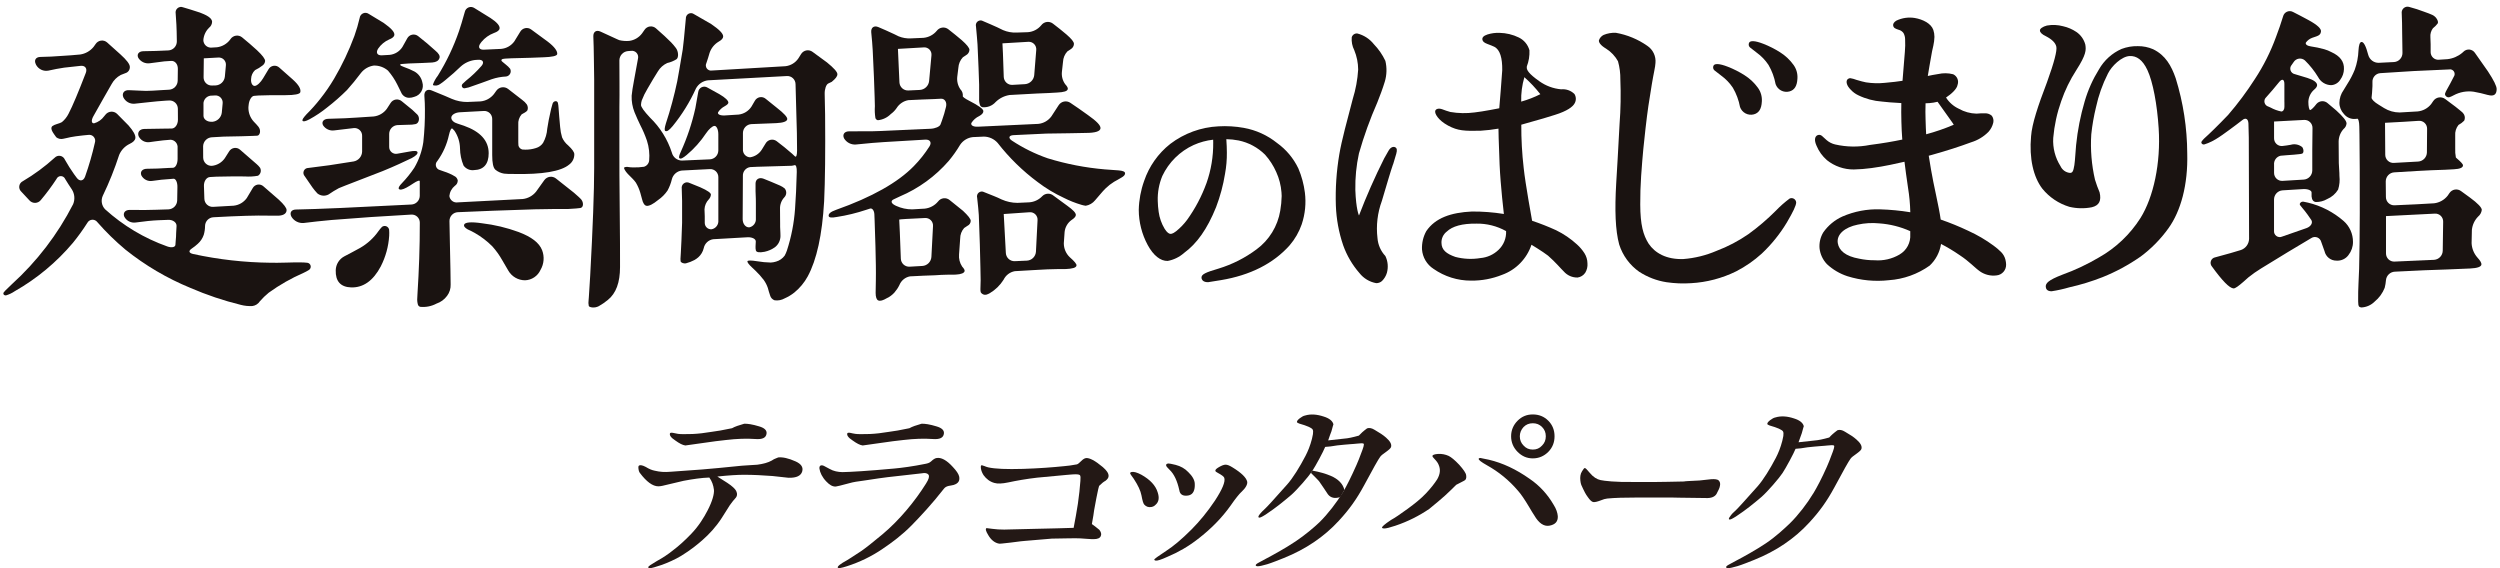
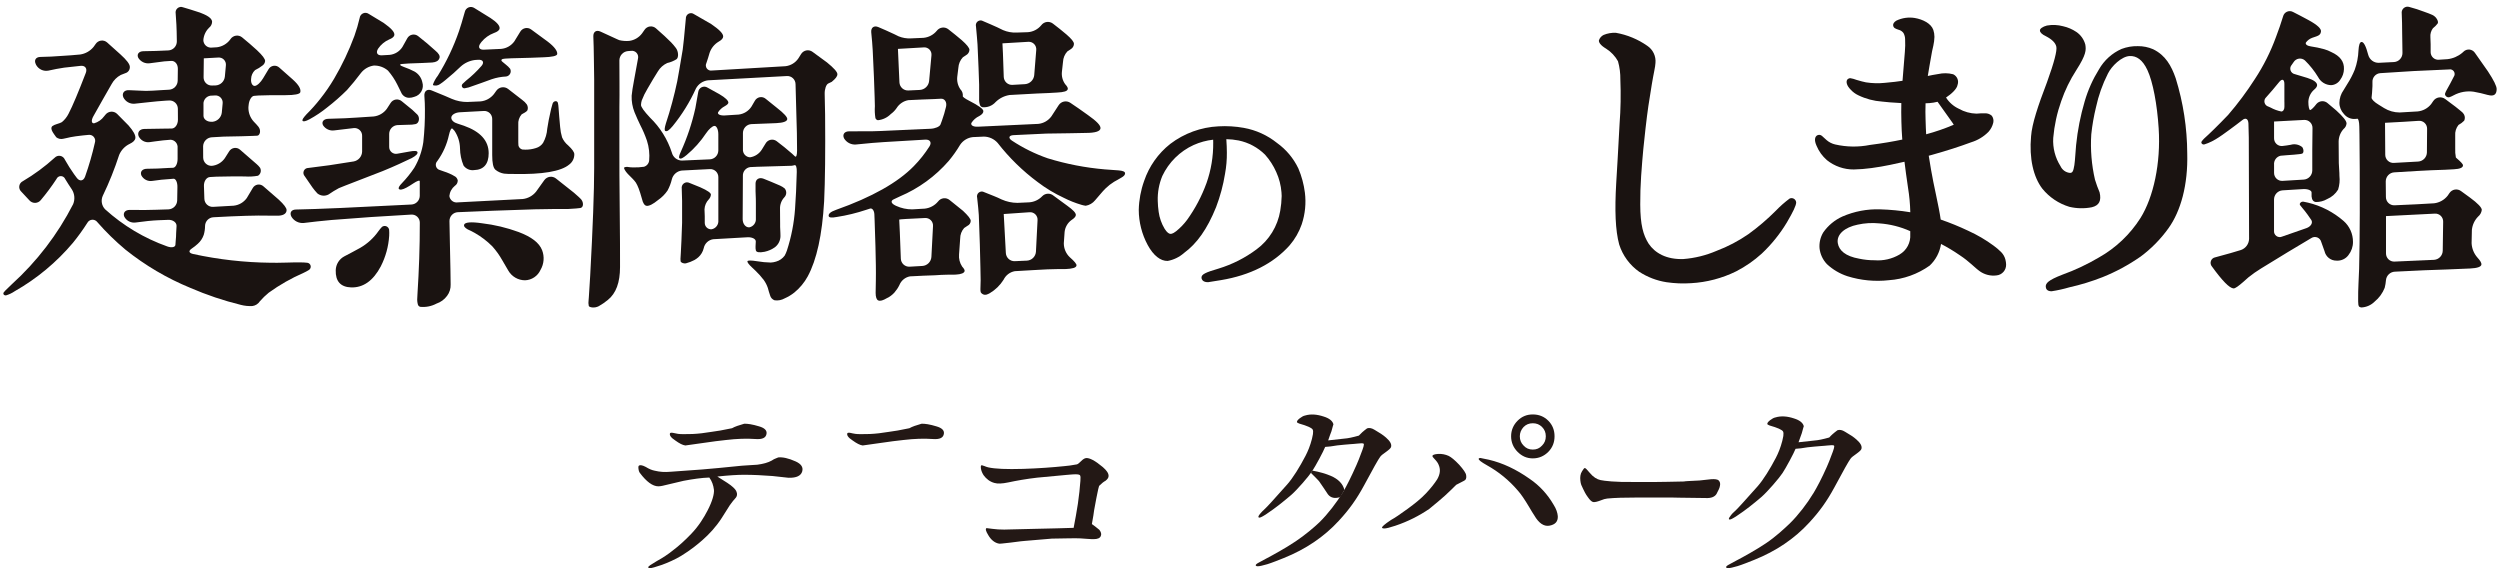
<svg xmlns="http://www.w3.org/2000/svg" width="374" height="85" viewBox="0 0 374 85" fill="none">
  <path d="M45.403 40.824C43.568 41.622 41.823 42.616 40.199 43.79C39.723 44.178 39.282 44.606 38.879 45.069C38.756 45.26 38.594 45.421 38.405 45.544C38.215 45.667 38.002 45.748 37.779 45.781C37.188 45.816 36.596 45.758 36.024 45.608C33.441 44.974 30.916 44.123 28.474 43.066C24.985 41.631 21.715 39.705 18.764 37.344C17.26 36.085 15.855 34.71 14.562 33.233C14.473 33.111 14.354 33.014 14.217 32.95C14.08 32.887 13.93 32.86 13.779 32.871C13.629 32.883 13.484 32.932 13.358 33.016C13.232 33.099 13.13 33.213 13.06 33.348C12.402 34.382 11.684 35.376 10.911 36.326C8.456 39.237 5.508 41.689 2.205 43.567C1.801 43.842 1.357 44.053 0.89 44.194C0.649 44.194 0.5 44.091 0.5 43.881C0.5 43.725 0.939 43.308 1.766 42.527C5.518 39.125 8.627 35.066 10.94 30.547C11.087 30.193 11.148 29.809 11.116 29.427C11.085 29.044 10.962 28.675 10.758 28.351C10.402 27.828 10.072 27.31 9.759 26.796C9.707 26.663 9.617 26.549 9.501 26.469C9.384 26.389 9.246 26.345 9.105 26.344C8.964 26.343 8.825 26.385 8.708 26.464C8.59 26.543 8.499 26.655 8.445 26.787C7.726 27.883 6.943 28.936 6.099 29.938C5.997 30.064 5.868 30.167 5.723 30.238C5.577 30.309 5.418 30.348 5.256 30.351C5.095 30.354 4.934 30.322 4.786 30.256C4.638 30.191 4.505 30.094 4.398 29.972L3.172 28.658C3.06 28.552 2.975 28.421 2.925 28.275C2.875 28.128 2.862 27.972 2.885 27.819C2.909 27.667 2.97 27.522 3.061 27.398C3.153 27.274 3.274 27.175 3.412 27.108C5.117 26.103 6.716 24.925 8.183 23.593C8.287 23.482 8.418 23.399 8.562 23.351C8.707 23.303 8.861 23.292 9.01 23.318C9.16 23.345 9.301 23.408 9.42 23.503C9.54 23.598 9.634 23.721 9.695 23.861C9.7 23.871 9.706 23.883 9.712 23.895C10.128 24.638 10.584 25.359 11.076 26.054C11.212 26.242 11.351 26.428 11.492 26.615C11.914 27.18 12.489 27.087 12.728 26.421C13.32 24.755 13.811 23.055 14.199 21.33C14.246 21.184 14.255 21.028 14.224 20.878C14.193 20.728 14.124 20.588 14.024 20.473C13.924 20.357 13.796 20.27 13.652 20.219C13.508 20.168 13.354 20.155 13.204 20.182C12.963 20.205 12.699 20.231 12.415 20.258C11.719 20.328 10.897 20.447 10.569 20.516C10.408 20.548 10.212 20.591 9.986 20.647C9.761 20.703 9.585 20.736 9.429 20.766C9.254 20.805 9.072 20.805 8.897 20.764C8.721 20.724 8.557 20.645 8.416 20.533C8.296 20.388 8.185 20.235 8.086 20.074C7.748 19.605 7.649 19.291 7.7 19.083C7.725 19 7.77 18.925 7.831 18.865C8.037 18.728 8.263 18.625 8.501 18.561C8.713 18.488 8.875 18.438 8.964 18.407C9.068 18.367 9.168 18.32 9.265 18.265C9.673 17.925 10.008 17.505 10.248 17.03C10.862 15.859 11.716 13.811 12.837 10.903C13.091 10.242 12.732 9.771 12.039 9.852C11.329 9.933 10.506 10.028 9.596 10.121C8.838 10.228 8.06 10.383 7.229 10.567C6.876 10.634 6.51 10.588 6.184 10.436C5.857 10.284 5.586 10.033 5.408 9.719L5.371 9.636C5.05 9.009 5.348 8.528 6.046 8.518C7.009 8.508 8.18 8.449 9.549 8.343C10.208 8.308 11.017 8.245 11.988 8.154C12.78 8.039 13.5 7.63 14.006 7.007L14.313 6.574C14.404 6.438 14.523 6.323 14.661 6.237C14.799 6.15 14.954 6.094 15.116 6.073C15.277 6.051 15.441 6.065 15.597 6.112C15.753 6.159 15.898 6.239 16.02 6.347C16.55 6.803 17.211 7.397 18.015 8.135C18.94 8.97 19.426 9.596 19.426 10.012C19.434 10.223 19.371 10.43 19.248 10.6C19.124 10.77 18.947 10.893 18.745 10.948C18.51 11.05 18.275 11.139 18.045 11.223C17.476 11.536 17.008 12.007 16.696 12.58C15.963 13.86 15.043 15.462 13.967 17.389C13.622 18.006 13.672 18.471 14.076 18.448C14.681 18.277 15.211 17.905 15.581 17.394C15.646 17.313 15.714 17.233 15.785 17.146C15.888 17.017 16.017 16.911 16.162 16.835C16.308 16.76 16.468 16.716 16.632 16.706C16.796 16.696 16.96 16.721 17.114 16.78C17.268 16.838 17.407 16.928 17.524 17.044C17.999 17.513 18.568 18.095 19.231 18.772C19.959 19.605 20.3 20.234 20.254 20.648C20.22 20.979 19.938 21.267 19.399 21.524C18.694 21.86 18.136 22.445 17.829 23.168C17.151 25.264 16.331 27.311 15.374 29.294C15.223 29.628 15.177 29.999 15.24 30.36C15.303 30.721 15.473 31.053 15.728 31.315C18.434 33.764 21.594 35.651 25.027 36.868C25.685 37.103 26.23 36.978 26.243 36.619C26.253 36.428 26.267 36.215 26.29 35.972C26.329 35.608 26.35 35.242 26.352 34.876C26.37 34.503 26.404 34.068 26.413 33.804C26.427 33.27 25.864 32.861 25.166 32.89L23.752 32.944C22.753 32.982 21.585 33.111 20.286 33.288C19.95 33.334 19.608 33.276 19.305 33.121C19.003 32.966 18.755 32.722 18.595 32.421C18.354 31.846 18.724 31.393 19.422 31.403C21.099 31.43 22.423 31.42 23.364 31.38C23.97 31.349 24.594 31.336 25.21 31.321C25.553 31.304 25.877 31.158 26.117 30.911C26.358 30.665 26.497 30.336 26.507 29.991C26.519 29.323 26.527 28.651 26.542 27.971C26.554 27.263 26.288 26.71 25.941 26.739L25.307 26.794C24.585 26.829 23.763 26.919 22.809 27.06C22.482 27.117 22.146 27.07 21.848 26.923C21.55 26.777 21.305 26.539 21.149 26.244C20.919 25.679 21.299 25.251 21.997 25.248C23.018 25.248 24.076 25.199 25.207 25.125L25.888 25.099C26.263 25.084 26.568 24.499 26.568 23.788V22.131C26.583 21.981 26.568 21.829 26.523 21.685C26.478 21.541 26.405 21.407 26.307 21.293C26.21 21.178 26.09 21.084 25.956 21.017C25.821 20.951 25.675 20.912 25.525 20.904C24.947 20.935 23.92 21.045 23.23 21.146C22.973 21.183 22.688 21.221 22.378 21.265C22.044 21.312 21.704 21.249 21.408 21.087C21.111 20.924 20.875 20.67 20.733 20.362C20.519 19.772 20.91 19.294 21.608 19.29C22.453 19.29 23.515 19.274 24.772 19.239C24.977 19.239 25.289 19.239 25.696 19.229C26.206 19.216 26.62 18.615 26.619 17.907C26.619 17.295 26.619 16.744 26.608 16.251C26.605 16.084 26.569 15.919 26.502 15.766C26.435 15.614 26.338 15.476 26.216 15.363C26.095 15.249 25.952 15.161 25.796 15.104C25.64 15.047 25.475 15.023 25.309 15.032L24.77 15.06C24.073 15.096 22.95 15.212 22.255 15.287C21.723 15.346 21.019 15.422 20.143 15.514C19.797 15.546 19.449 15.471 19.146 15.299C18.843 15.127 18.6 14.867 18.447 14.552C18.206 13.948 18.576 13.46 19.274 13.489C19.763 13.506 20.317 13.534 20.93 13.562C21.276 13.581 21.585 13.595 21.853 13.598C22.364 13.607 23.342 13.531 24.04 13.49L25.309 13.419C25.652 13.396 25.974 13.243 26.21 12.992C26.447 12.74 26.58 12.407 26.583 12.061C26.587 11.598 26.594 11.01 26.606 10.301C26.618 9.591 26.167 9.071 25.603 9.112C25.298 9.133 24.961 9.156 24.581 9.18C23.957 9.248 23.244 9.341 22.426 9.461C22.091 9.512 21.747 9.463 21.439 9.32C21.131 9.177 20.87 8.947 20.69 8.658C20.421 8.112 20.77 7.669 21.466 7.66C22.698 7.647 23.948 7.61 25.217 7.541C25.557 7.516 25.875 7.36 26.106 7.106C26.336 6.852 26.461 6.519 26.455 6.175L26.429 4.748C26.429 4.228 26.372 3.309 26.281 2.015C26.252 1.869 26.264 1.718 26.314 1.577C26.364 1.437 26.451 1.313 26.566 1.219C26.68 1.125 26.818 1.064 26.965 1.042C27.111 1.021 27.261 1.04 27.397 1.097C28.034 1.285 28.77 1.501 29.591 1.778C31.002 2.245 31.683 2.714 31.732 3.232C31.73 3.412 31.687 3.589 31.607 3.749C31.526 3.91 31.41 4.05 31.268 4.158C30.772 4.648 30.471 5.303 30.42 6C30.422 6.159 30.458 6.316 30.525 6.461C30.591 6.605 30.687 6.734 30.805 6.84C30.924 6.945 31.063 7.024 31.214 7.072C31.365 7.12 31.524 7.136 31.681 7.119L32.466 7.071C32.852 7.02 33.225 6.893 33.562 6.697C33.899 6.5 34.194 6.238 34.429 5.926L34.49 5.838C34.584 5.702 34.705 5.587 34.845 5.5C34.986 5.413 35.142 5.357 35.305 5.334C35.468 5.311 35.635 5.322 35.793 5.368C35.952 5.413 36.099 5.49 36.226 5.596C36.989 6.22 37.729 6.852 38.445 7.511C39.272 8.29 39.662 8.813 39.662 9.127C39.65 9.258 39.611 9.384 39.546 9.498C39.481 9.612 39.394 9.711 39.288 9.788C38.938 10.062 38.559 10.297 38.159 10.487C37.977 10.657 37.831 10.862 37.728 11.089C37.626 11.316 37.57 11.562 37.564 11.812C37.504 12.399 37.757 12.867 38.106 12.854C38.455 12.84 39.003 12.319 39.361 11.71C39.586 11.325 39.855 10.879 40.163 10.373C40.24 10.233 40.348 10.113 40.478 10.021C40.609 9.93 40.758 9.87 40.915 9.845C41.072 9.82 41.233 9.832 41.384 9.879C41.536 9.927 41.675 10.008 41.791 10.118C42.287 10.554 42.959 11.146 43.797 11.89C44.722 12.725 45.062 13.35 44.916 13.821C44.821 14.08 44.089 14.237 42.729 14.237C40.978 14.237 39.614 14.237 38.689 14.286L38.008 14.34C37.634 14.369 37.272 14.963 37.2 15.669L37.163 16.032C37.137 16.828 37.423 17.603 37.959 18.189C38.237 18.469 38.467 18.72 38.652 18.947C39.098 19.494 38.893 20.253 38.497 20.299C38.254 20.324 38.01 20.335 37.765 20.332C36.939 20.386 35.478 20.386 33.485 20.437C32.962 20.469 32.362 20.503 31.683 20.538C31.34 20.558 31.017 20.706 30.777 20.953C30.537 21.2 30.398 21.529 30.386 21.874C30.386 22.376 30.386 22.942 30.395 23.575C30.397 23.742 30.431 23.907 30.497 24.059C30.563 24.212 30.659 24.35 30.779 24.465C30.898 24.58 31.039 24.67 31.194 24.729C31.349 24.788 31.514 24.816 31.679 24.81H31.684C32.07 24.773 32.442 24.653 32.777 24.458C33.112 24.263 33.401 23.997 33.624 23.679C33.803 23.395 34.017 23.057 34.266 22.665C34.347 22.525 34.457 22.406 34.589 22.315C34.721 22.224 34.871 22.163 35.029 22.138C35.187 22.113 35.349 22.123 35.503 22.168C35.656 22.214 35.798 22.293 35.917 22.4C36.596 22.985 37.413 23.701 38.398 24.555C38.589 24.715 38.76 24.899 38.907 25.101C39.018 25.302 39.047 25.537 38.989 25.759C38.931 25.981 38.789 26.171 38.595 26.291C37.937 26.411 37.267 26.446 36.6 26.395C35.46 26.379 34.062 26.39 32.367 26.43C32.096 26.457 31.782 26.469 31.418 26.485C30.894 26.508 30.485 27.109 30.509 27.819L30.573 29.728C30.577 29.895 30.613 30.059 30.681 30.212C30.749 30.364 30.847 30.501 30.968 30.614C31.09 30.727 31.233 30.815 31.389 30.872C31.544 30.929 31.71 30.953 31.875 30.945L34.948 30.772C35.336 30.733 35.712 30.612 36.051 30.417C36.39 30.221 36.684 29.955 36.914 29.637C37.166 29.227 37.46 28.734 37.797 28.157C37.871 28.016 37.976 27.895 38.105 27.801C38.233 27.708 38.381 27.645 38.537 27.618C38.693 27.591 38.853 27.601 39.005 27.646C39.157 27.692 39.297 27.771 39.413 27.879C40.326 28.661 41.083 29.323 41.705 29.87C42.485 30.593 42.874 31.111 42.874 31.424C42.874 31.893 42.485 32.208 41.756 32.26H40.151C38.438 32.213 35.696 32.294 31.924 32.502C31.595 32.519 31.285 32.66 31.053 32.896C30.822 33.133 30.688 33.448 30.676 33.779C30.675 34.236 30.61 34.69 30.483 35.128C30.307 35.646 30 36.109 29.592 36.471C29.311 36.729 29.011 36.966 28.694 37.179C28.169 37.531 28.229 37.848 28.908 38.003C32.705 38.827 36.575 39.263 40.459 39.306C41.044 39.313 41.823 39.322 42.843 39.285C43.816 39.243 44.546 39.25 45.032 39.256C45.353 39.257 45.675 39.276 45.995 39.313C46.111 39.331 46.219 39.384 46.304 39.464C46.39 39.545 46.45 39.65 46.475 39.766C46.5 39.881 46.489 40.002 46.445 40.111C46.401 40.221 46.325 40.314 46.227 40.379C45.961 40.546 45.685 40.695 45.4 40.825L45.403 40.824ZM30.49 8.728L30.457 11.556C30.453 11.722 30.483 11.886 30.545 12.038C30.606 12.191 30.698 12.33 30.815 12.446C30.932 12.562 31.071 12.652 31.224 12.712C31.377 12.772 31.54 12.8 31.704 12.794C31.88 12.788 32.066 12.785 32.26 12.78C32.608 12.762 32.937 12.619 33.19 12.378C33.443 12.137 33.602 11.814 33.639 11.465L33.791 9.809C33.812 9.651 33.798 9.49 33.748 9.338C33.699 9.186 33.617 9.047 33.507 8.931C33.397 8.816 33.263 8.727 33.114 8.671C32.965 8.615 32.806 8.594 32.648 8.608C32.064 8.64 31.342 8.676 30.49 8.726V8.728ZM30.441 15.363V17.323C30.441 17.852 31.003 18.254 31.703 18.218H31.783C32.135 18.186 32.465 18.034 32.719 17.786C32.973 17.539 33.136 17.212 33.18 16.859C33.221 16.416 33.26 15.963 33.306 15.496C33.328 15.337 33.314 15.176 33.265 15.023C33.216 14.87 33.135 14.731 33.025 14.614C32.916 14.498 32.782 14.407 32.634 14.349C32.486 14.291 32.326 14.268 32.168 14.28L31.705 14.303C31.401 14.291 31.103 14.393 30.87 14.59C30.636 14.787 30.485 15.064 30.444 15.368" fill="#1A1311" />
  <path d="M86.829 31.118C86.539 31.166 85.962 31.212 85.047 31.262C83.747 31.262 82.109 31.262 80.04 31.312C75.614 31.439 71.753 31.605 68.489 31.744C68.151 31.759 67.832 31.906 67.599 32.153C67.366 32.4 67.237 32.729 67.239 33.069C67.256 34.136 67.29 35.494 67.319 37.129C67.37 39.554 67.416 41.349 67.416 42.562C67.439 43.173 67.251 43.773 66.884 44.259C66.486 44.801 65.932 45.206 65.297 45.42C64.559 45.815 63.722 45.983 62.889 45.904C62.809 45.889 62.734 45.853 62.672 45.801C62.609 45.749 62.56 45.682 62.53 45.605C62.426 45.256 62.391 44.89 62.427 44.527C62.434 44.357 62.443 44.154 62.458 43.917C62.673 40.523 62.811 36.974 62.803 33.308C62.804 33.143 62.771 32.98 62.707 32.828C62.642 32.677 62.547 32.54 62.428 32.427C62.309 32.314 62.168 32.227 62.014 32.171C61.86 32.115 61.696 32.092 61.533 32.102C57.373 32.329 53.406 32.597 49.599 32.91C48.066 33.053 46.691 33.196 45.456 33.357C45.094 33.393 44.729 33.326 44.403 33.164C44.077 33.003 43.802 32.753 43.61 32.442C43.279 31.84 43.566 31.357 44.265 31.344C47.526 31.287 53.284 31.027 61.533 30.597C61.865 30.584 62.18 30.445 62.414 30.208C62.648 29.971 62.784 29.653 62.795 29.319V27.116C62.795 26.917 62.373 27.074 61.832 27.439C61.486 27.671 61.152 27.879 60.823 28.059C60.195 28.397 59.81 28.447 59.666 28.255C59.57 28.108 59.714 27.819 60.148 27.381C60.824 26.678 61.436 25.915 61.977 25.102C62.669 23.926 63.127 22.626 63.327 21.274C63.505 19.631 63.586 17.98 63.567 16.328C63.567 15.784 63.547 15.116 63.487 14.345C63.437 13.644 63.907 13.259 64.555 13.521C65.064 13.726 65.728 14.001 66.55 14.34C66.879 14.467 67.233 14.62 67.599 14.794C68.322 15.102 69.099 15.259 69.883 15.256L71.89 15.17C72.278 15.132 72.655 15.016 72.998 14.829C73.34 14.641 73.643 14.387 73.886 14.081L74.246 13.579C74.341 13.443 74.463 13.327 74.603 13.239C74.744 13.151 74.9 13.092 75.064 13.066C75.227 13.039 75.394 13.046 75.555 13.086C75.716 13.126 75.867 13.198 76 13.298C76.377 13.585 76.821 13.93 77.341 14.339C77.968 14.824 78.353 15.116 78.499 15.259C78.609 15.369 78.711 15.488 78.804 15.614C78.888 15.744 78.941 15.892 78.958 16.046C78.975 16.2 78.957 16.357 78.904 16.503C78.775 16.736 78.32 16.942 78.042 17.103C77.856 17.314 77.715 17.562 77.628 17.831C77.541 18.099 77.51 18.383 77.536 18.664V21.274C77.534 21.435 77.541 21.597 77.556 21.758C77.587 21.904 77.658 22.038 77.761 22.145C77.864 22.253 77.994 22.329 78.138 22.366C78.29 22.383 78.443 22.391 78.596 22.389C79.135 22.394 79.671 22.312 80.184 22.146C80.616 22.022 80.991 21.749 81.243 21.375C81.608 20.721 81.822 19.992 81.869 19.244C81.967 18.516 82.162 17.547 82.449 16.284C82.529 15.972 82.6 15.711 82.668 15.5C82.808 15.071 83.361 15.006 83.459 15.388C83.513 15.619 83.545 15.854 83.556 16.091C83.605 16.916 83.701 17.886 83.797 19C83.838 19.526 83.935 20.047 84.086 20.552C84.291 21.022 84.605 21.436 85.001 21.758C85.628 22.338 85.917 22.775 85.917 23.068C85.921 23.37 85.854 23.669 85.72 23.939C85.586 24.209 85.39 24.443 85.148 24.621C83.944 25.637 81.148 26.123 76.815 26.025C76.348 26.04 75.881 26.024 75.417 25.976C74.94 25.902 74.491 25.702 74.116 25.396C73.781 25.104 73.635 24.376 73.635 23.214V17.799C73.636 17.635 73.604 17.472 73.54 17.321C73.476 17.17 73.382 17.034 73.263 16.922C73.145 16.81 73.004 16.723 72.851 16.668C72.698 16.613 72.535 16.59 72.372 16.602C71.322 16.659 70.118 16.72 68.78 16.796C68.083 16.834 67.522 17.195 67.513 17.596C67.505 17.997 67.92 18.347 68.45 18.494C68.722 18.57 69.038 18.674 69.397 18.807C71.855 19.68 73.106 21.038 73.106 22.923C73.106 24.524 72.383 25.398 70.939 25.445C70.638 25.489 70.33 25.449 70.05 25.33C69.77 25.21 69.527 25.016 69.349 24.768C69.008 23.953 68.828 23.08 68.817 22.196C68.801 21.262 68.516 20.352 67.997 19.576C67.965 19.545 67.869 19.426 67.696 19.253C67.522 19.08 67.314 19.516 67.16 20.2C66.857 21.599 66.269 22.92 65.433 24.079C65.33 24.182 65.257 24.31 65.22 24.451C65.183 24.592 65.186 24.741 65.226 24.881C65.266 25.021 65.344 25.147 65.45 25.246C65.556 25.346 65.687 25.414 65.828 25.445C66.001 25.504 66.184 25.571 66.377 25.64C66.993 25.83 67.582 26.096 68.132 26.434C68.312 26.572 68.436 26.771 68.48 26.995C68.482 27.156 68.443 27.315 68.366 27.456C68.29 27.598 68.179 27.717 68.043 27.803C67.813 27.988 67.622 28.217 67.482 28.478C67.341 28.738 67.254 29.025 67.226 29.32C67.243 29.467 67.29 29.61 67.364 29.739C67.437 29.867 67.536 29.98 67.654 30.069C67.772 30.158 67.907 30.223 68.05 30.258C68.193 30.293 68.342 30.299 68.488 30.274L78.199 29.774C78.983 29.688 79.701 29.291 80.196 28.672C80.547 28.182 80.957 27.613 81.422 26.959C81.517 26.824 81.638 26.709 81.779 26.623C81.919 26.536 82.075 26.478 82.237 26.454C82.4 26.429 82.566 26.438 82.725 26.479C82.885 26.521 83.034 26.595 83.164 26.696C83.912 27.281 84.803 27.989 85.867 28.835C86.493 29.369 86.783 29.66 86.83 29.708C86.945 29.813 87.038 29.94 87.104 30.082C87.17 30.223 87.207 30.377 87.214 30.533C87.214 30.873 87.072 31.066 86.83 31.116L86.829 31.118ZM61.157 18.66C60.887 18.66 60.334 18.683 59.483 18.713C59.145 18.728 58.826 18.872 58.591 19.117C58.356 19.362 58.223 19.689 58.221 20.029V21.94C58.213 22.098 58.242 22.256 58.305 22.401C58.368 22.546 58.464 22.674 58.584 22.776C58.704 22.877 58.846 22.95 58.999 22.987C59.152 23.024 59.311 23.026 59.464 22.991L61.206 22.68C61.975 22.537 62.41 22.537 62.46 22.777C62.51 23.018 62.219 23.312 61.592 23.651C60.485 24.185 59.04 24.863 57.259 25.59C54.898 26.512 53.02 27.239 51.623 27.772C51.302 27.89 50.989 28.015 50.694 28.147C50.163 28.43 49.649 28.745 49.155 29.09C48.892 29.232 48.594 29.293 48.297 29.266C48 29.238 47.718 29.124 47.484 28.937C47.224 28.661 46.981 28.369 46.757 28.063C46.487 27.686 46.096 27.117 45.583 26.357C45.486 26.251 45.421 26.119 45.398 25.977C45.374 25.835 45.393 25.69 45.451 25.558C45.509 25.427 45.605 25.316 45.725 25.239C45.846 25.162 45.987 25.122 46.13 25.125C46.984 25.009 48.023 24.875 49.26 24.721C49.546 24.679 50.768 24.499 52.925 24.15C53.269 24.084 53.58 23.901 53.807 23.633C54.034 23.364 54.163 23.026 54.173 22.673V20.318C54.176 20.156 54.146 19.994 54.082 19.845C54.018 19.695 53.924 19.561 53.804 19.451C53.685 19.342 53.544 19.259 53.39 19.209C53.236 19.159 53.073 19.143 52.913 19.162C52.11 19.243 51.153 19.357 50.03 19.505C49.701 19.556 49.365 19.51 49.062 19.373C48.758 19.235 48.501 19.013 48.321 18.731C48.066 18.21 48.428 17.787 49.123 17.772C49.976 17.756 50.809 17.723 51.619 17.691C52.574 17.651 53.991 17.544 55.896 17.425C56.282 17.382 56.656 17.26 56.994 17.065C57.331 16.87 57.626 16.608 57.858 16.294C58.064 15.98 58.255 15.682 58.435 15.405C58.521 15.268 58.635 15.151 58.769 15.062C58.904 14.973 59.056 14.915 59.215 14.89C59.374 14.866 59.537 14.877 59.691 14.922C59.846 14.967 59.989 15.045 60.111 15.151C60.54 15.505 61.062 15.929 61.684 16.431C61.986 16.704 62.236 16.939 62.433 17.14C62.835 17.548 62.733 18.423 62.179 18.561C61.843 18.635 61.499 18.67 61.155 18.664L61.157 18.66ZM64.67 9.35C63.853 9.399 62.697 9.447 61.155 9.496L60.192 9.568C59.661 9.608 59.778 9.788 60.433 10.023C60.978 10.211 61.509 10.44 62.02 10.708C62.315 10.877 62.57 11.106 62.77 11.381C62.97 11.656 63.11 11.97 63.18 12.304C63.25 12.526 63.275 12.761 63.252 12.994C63.229 13.227 63.159 13.452 63.046 13.656C62.933 13.861 62.78 14.04 62.596 14.182C62.412 14.325 62.201 14.428 61.976 14.486C61.731 14.581 61.47 14.63 61.207 14.631C60.947 14.632 60.694 14.553 60.479 14.406C60.264 14.259 60.098 14.05 60.003 13.807C59.863 13.496 59.673 13.117 59.434 12.652C59.061 11.901 58.594 11.201 58.046 10.568C57.459 10.062 56.708 9.791 55.936 9.805C55.178 9.91 54.489 10.302 54.01 10.902C53.297 11.851 52.592 12.713 51.912 13.466C50.972 14.401 49.975 15.276 48.927 16.086C48.114 16.745 47.243 17.329 46.326 17.831C45.7 18.171 45.363 18.219 45.265 18.073C45.167 17.928 45.365 17.636 45.845 17.104C46.584 16.373 47.276 15.595 47.917 14.776C48.675 13.822 49.367 12.817 49.987 11.767C51.184 9.729 52.199 7.589 53.02 5.37C53.333 4.491 53.595 3.594 53.806 2.685C53.825 2.535 53.882 2.392 53.972 2.271C54.061 2.15 54.181 2.054 54.318 1.994C54.456 1.933 54.606 1.909 54.756 1.924C54.905 1.94 55.048 1.994 55.17 2.081C55.793 2.454 56.535 2.906 57.401 3.431C58.559 4.252 59.086 4.837 58.99 5.274C58.93 5.516 58.669 5.728 58.209 5.908C57.544 6.203 56.975 6.679 56.564 7.282C56.195 7.873 56.426 8.312 57.121 8.276C57.543 8.254 57.937 8.23 58.306 8.208C58.688 8.166 59.057 8.039 59.384 7.836C59.712 7.632 59.99 7.358 60.199 7.033C60.409 6.657 60.646 6.225 60.917 5.749C60.991 5.606 61.096 5.482 61.224 5.385C61.352 5.288 61.5 5.221 61.656 5.188C61.813 5.155 61.975 5.158 62.131 5.195C62.287 5.233 62.432 5.305 62.557 5.406C63.514 6.148 64.352 6.865 65.108 7.556C65.639 7.991 65.878 8.379 65.734 8.72C65.59 9.104 65.252 9.301 64.673 9.348L64.67 9.35ZM56.969 39.846C55.813 42.028 54.321 43.046 52.538 42.998C50.948 42.947 50.178 42.075 50.225 40.425C50.237 39.992 50.364 39.57 50.593 39.204C50.822 38.837 51.144 38.539 51.527 38.342C52.345 37.905 53.117 37.52 53.885 37.081C54.973 36.453 55.911 35.593 56.632 34.56C56.788 34.34 56.961 34.132 57.149 33.939C57.241 33.87 57.349 33.826 57.463 33.811C57.577 33.796 57.693 33.81 57.8 33.853C57.906 33.896 58 33.966 58.073 34.056C58.145 34.146 58.193 34.253 58.213 34.367C58.237 34.672 58.24 34.979 58.222 35.284C58.12 36.875 57.693 38.427 56.968 39.844L56.969 39.846ZM81.291 8.57C80.328 8.621 78.737 8.668 76.523 8.719C76.232 8.743 75.915 8.755 75.56 8.769C75.027 8.788 74.855 8.996 75.159 9.238C75.337 9.377 75.52 9.526 75.702 9.688C75.931 9.862 76.138 10.065 76.318 10.291C76.377 10.405 76.407 10.531 76.406 10.66C76.405 10.788 76.374 10.915 76.314 11.028C76.254 11.142 76.168 11.239 76.063 11.312C75.958 11.384 75.837 11.431 75.711 11.446C74.98 11.48 74.257 11.616 73.563 11.85C72.651 12.194 71.5 12.593 70.112 13.079C69.911 13.136 69.706 13.179 69.499 13.209C69.419 13.215 69.339 13.196 69.271 13.154C69.202 13.112 69.149 13.05 69.117 12.976C69.086 12.901 69.078 12.819 69.095 12.74C69.112 12.662 69.154 12.59 69.213 12.536C69.376 12.37 69.547 12.211 69.726 12.062C70.559 11.401 71.33 10.665 72.031 9.863C72.489 9.331 72.247 8.898 71.549 8.942L71.04 8.976C70.242 9.079 69.495 9.427 68.901 9.973C68.246 10.614 67.49 11.28 66.646 11.966C66.383 12.192 66.106 12.4 65.816 12.589C65.671 12.693 65.504 12.762 65.327 12.79C65.151 12.818 64.971 12.805 64.801 12.751C64.783 12.719 64.771 12.684 64.768 12.647C64.936 12.173 65.18 11.731 65.49 11.337C66.798 9.233 67.865 6.988 68.672 4.643C68.893 4.006 69.174 3.058 69.532 1.792C69.562 1.64 69.63 1.499 69.728 1.38C69.826 1.261 69.952 1.169 70.094 1.11C70.236 1.052 70.39 1.03 70.543 1.047C70.695 1.063 70.842 1.117 70.969 1.204C71.683 1.633 72.487 2.137 73.391 2.703C74.354 3.333 74.788 3.867 74.74 4.252C74.709 4.535 74.419 4.756 73.882 4.943C73.163 5.212 72.527 5.666 72.037 6.261C71.984 6.332 71.931 6.402 71.876 6.477C71.46 7.043 71.693 7.468 72.389 7.431C73.392 7.377 74.252 7.342 74.972 7.314C75.359 7.279 75.734 7.163 76.072 6.971C76.411 6.78 76.705 6.518 76.935 6.204C77.231 5.739 77.523 5.259 77.813 4.772C77.891 4.63 77.999 4.507 78.128 4.41C78.258 4.313 78.406 4.246 78.564 4.212C78.722 4.179 78.885 4.18 79.042 4.215C79.199 4.25 79.347 4.319 79.475 4.417C80.157 4.919 80.984 5.532 81.963 6.244C82.975 7.021 83.408 7.65 83.36 8.088C83.311 8.379 82.59 8.525 81.288 8.573L81.291 8.57ZM80.859 40.381C80.655 40.831 80.33 41.214 79.921 41.487C79.513 41.761 79.037 41.915 78.546 41.931C78.038 41.931 77.54 41.796 77.1 41.541C76.66 41.286 76.294 40.919 76.04 40.477C75.726 39.96 75.429 39.441 75.127 38.913C74.713 38.177 74.22 37.489 73.658 36.86C72.876 36.074 71.992 35.397 71.03 34.85C70.687 34.655 70.334 34.478 69.972 34.319C69.538 34.076 69.347 33.834 69.441 33.592C69.587 33.254 70.454 33.158 72.09 33.398C73.964 33.619 75.807 34.059 77.581 34.709C79.507 35.436 80.662 36.311 81.098 37.424C81.283 37.904 81.357 38.419 81.315 38.932C81.274 39.444 81.117 39.941 80.857 40.384" fill="#1A1311" />
-   <path d="M124.454 12.23C124.264 12.309 124.079 12.399 123.898 12.497C123.59 12.65 123.355 13.338 123.372 14.043C123.39 14.77 123.414 15.807 123.435 17.152C123.483 22.751 123.435 27.041 123.291 30.112C123.002 35.13 122.179 38.883 120.825 41.369C120.321 42.286 119.647 43.097 118.839 43.758C118.395 44.113 117.907 44.408 117.387 44.635C116.932 44.894 116.405 44.996 115.887 44.925C115.722 44.871 115.573 44.776 115.455 44.649C115.336 44.522 115.251 44.367 115.208 44.198C115.063 43.807 114.967 43.417 114.869 43.076C114.725 42.651 114.519 42.25 114.258 41.886C113.878 41.381 113.457 40.91 112.998 40.477C112.876 40.357 112.725 40.215 112.547 40.053C112.014 39.568 111.772 39.224 111.818 39.083C111.864 38.941 112.352 38.937 113.272 39.083C113.944 39.198 114.624 39.263 115.306 39.277C115.573 39.263 115.838 39.217 116.094 39.137C116.612 38.991 117.067 38.676 117.387 38.242C117.522 37.995 117.635 37.738 117.725 37.472C118.378 35.466 118.784 33.387 118.936 31.281C119.058 29.665 119.143 27.802 119.196 25.739C119.216 25.035 119.089 24.633 118.85 24.712C118.705 24.756 118.555 24.786 118.403 24.8C116.322 24.849 114.628 24.899 113.323 24.948C113.323 24.948 112.835 24.968 112.233 24.997C111.917 25.038 111.629 25.198 111.426 25.444C111.222 25.69 111.119 26.004 111.136 26.324L111.103 32.783C111.103 33.488 111.539 34.039 112.087 34.012C112.386 33.954 112.654 33.787 112.837 33.541C113.021 33.296 113.107 32.991 113.079 32.685V30.405C113.079 30.162 113.079 29.576 113.03 28.599V27.452C113.03 26.817 113.572 26.482 114.226 26.736C114.896 26.998 115.723 27.342 116.708 27.769C116.948 27.878 117.174 28.017 117.379 28.182C117.54 28.367 117.626 28.606 117.62 28.852C117.614 29.098 117.516 29.332 117.346 29.508C117.127 29.739 116.957 30.011 116.845 30.309C116.732 30.606 116.68 30.924 116.691 31.242C116.708 32.271 116.708 33.025 116.708 33.52V33.959C116.708 34.201 116.733 34.605 116.748 34.861C116.758 35.059 116.758 35.209 116.758 35.324C116.754 35.645 116.678 35.961 116.535 36.248C116.393 36.535 116.187 36.785 115.935 36.981C115.471 37.314 114.944 37.547 114.386 37.665C113.61 37.812 113.174 37.762 113.079 37.469C113.032 37.262 113.015 37.048 113.03 36.836C113.05 36.571 113.059 36.334 113.066 36.132C113.081 35.74 112.51 35.457 111.811 35.495L106.696 35.787C106.351 35.837 106.03 35.992 105.776 36.231C105.523 36.471 105.349 36.784 105.278 37.127C105.152 37.657 104.867 38.135 104.461 38.495C104.285 38.649 104.094 38.784 103.891 38.899C103.492 39.111 103.069 39.275 102.633 39.39C102.28 39.478 101.85 39.277 101.819 39.087C101.803 38.971 101.796 38.853 101.797 38.736C101.8 38.46 101.817 38.184 101.847 37.909C101.896 36.886 101.991 35.373 102.041 33.328V30.061C102.041 29.634 102.018 29.023 101.989 28.223C101.963 28.075 101.979 27.923 102.035 27.783C102.09 27.644 102.183 27.523 102.303 27.434C102.423 27.345 102.565 27.291 102.713 27.278C102.862 27.266 103.011 27.296 103.144 27.364C103.602 27.537 104.136 27.752 104.749 28.014C105.863 28.504 106.396 28.891 106.35 29.137C106.324 29.398 106.211 29.643 106.029 29.831C105.646 30.229 105.42 30.754 105.393 31.308C105.399 31.618 105.412 31.968 105.431 32.353V33.351C105.432 33.482 105.459 33.611 105.511 33.731C105.563 33.851 105.639 33.959 105.735 34.048C105.83 34.138 105.943 34.206 106.065 34.249C106.188 34.293 106.318 34.311 106.448 34.301C106.751 34.248 107.024 34.082 107.212 33.837C107.401 33.591 107.491 33.283 107.465 32.974V26.509C107.466 26.345 107.434 26.181 107.37 26.029C107.305 25.877 107.211 25.74 107.092 25.626C106.973 25.513 106.832 25.425 106.678 25.368C106.524 25.312 106.36 25.288 106.197 25.297L102.005 25.512C101.651 25.551 101.318 25.699 101.05 25.936C100.782 26.172 100.593 26.485 100.507 26.833C100.367 27.415 100.151 27.976 99.865 28.502C99.489 29.056 99.013 29.535 98.463 29.914C97.687 30.549 97.107 30.84 96.719 30.792C96.428 30.742 96.186 30.403 96.042 29.768C95.987 29.52 95.901 29.212 95.794 28.861C95.638 28.319 95.413 27.801 95.124 27.318C94.979 27.114 94.818 26.923 94.642 26.745C94.361 26.461 94.122 26.221 93.92 26.018C93.528 25.614 93.299 25.148 93.371 25.078C93.416 25.037 93.471 25.009 93.531 24.997C93.705 24.948 93.89 24.948 94.064 24.997C94.272 25.028 94.481 25.044 94.692 25.044C95.243 25.062 95.794 25.03 96.34 24.948C96.545 24.887 96.727 24.767 96.865 24.602C97.002 24.438 97.089 24.236 97.114 24.023C97.206 23.02 97.094 22.008 96.784 21.05C96.509 20.246 96.175 19.465 95.784 18.711C95.501 18.137 95.216 17.494 94.922 16.783C94.612 16.001 94.466 15.163 94.495 14.321C94.555 13.728 94.663 12.985 94.838 12.087C94.989 11.29 95.198 10.166 95.444 8.766C95.481 8.616 95.481 8.458 95.443 8.308C95.405 8.158 95.332 8.019 95.228 7.905C95.124 7.79 94.994 7.703 94.849 7.651C94.704 7.599 94.548 7.585 94.396 7.608L93.925 7.645C93.583 7.678 93.264 7.837 93.031 8.092C92.797 8.347 92.666 8.679 92.66 9.025C92.66 10.95 92.7 13.889 92.66 16.045V22.603C92.66 24.528 92.66 27.443 92.708 31.244C92.757 35.096 92.757 38.018 92.757 39.943C92.757 42.262 92.161 43.891 90.922 44.881C90.501 45.227 90.051 45.535 89.577 45.803C88.945 46.146 88.156 45.982 88.082 45.772C88.02 45.487 88.011 45.194 88.054 44.906C88.065 44.776 88.081 44.621 88.093 44.434C88.144 43.788 88.192 42.757 88.294 41.225C88.688 33.968 88.888 28.579 88.888 25.123V11.843C88.847 10.066 88.851 7.383 88.763 5.464C88.731 4.759 89.201 4.433 89.838 4.727C90.533 5.05 91.337 5.42 92.271 5.845C92.411 5.905 92.533 5.955 92.639 6.006C93.136 6.125 93.649 6.162 94.158 6.115C94.531 6.063 94.89 5.938 95.214 5.746C95.539 5.554 95.823 5.299 96.049 4.997L96.428 4.456C96.519 4.321 96.637 4.206 96.775 4.12C96.913 4.034 97.068 3.979 97.229 3.958C97.39 3.938 97.553 3.952 97.708 4C97.863 4.048 98.007 4.129 98.128 4.237C99.097 5.079 99.849 5.778 100.402 6.338C100.66 6.609 100.901 6.894 101.125 7.193C101.495 7.692 101.557 8.589 101.205 8.861C100.779 9.127 100.312 9.318 99.822 9.426C99.244 9.689 98.759 10.121 98.429 10.667C97.974 11.382 97.453 12.252 96.865 13.275C96.526 13.832 96.239 14.418 96.006 15.027C95.939 15.245 95.901 15.471 95.894 15.7C95.894 15.992 96.331 16.624 97.249 17.599C98.744 19.044 99.862 20.837 100.505 22.82C100.588 23.159 100.78 23.46 101.051 23.677C101.322 23.894 101.657 24.015 102.003 24.02L106.194 23.838C106.535 23.82 106.855 23.672 107.091 23.425C107.327 23.177 107.46 22.848 107.462 22.505V20.087C107.462 19.383 107.202 18.821 106.882 18.836C106.562 18.85 106.019 19.356 105.625 19.941C104.817 21.159 103.838 22.253 102.719 23.189C102.186 23.629 101.848 23.823 101.654 23.679C101.508 23.581 101.605 23.241 101.849 22.705C102.801 20.613 103.532 18.424 104.027 16.177C104.131 15.582 104.262 14.781 104.453 13.776C104.47 13.623 104.525 13.476 104.614 13.35C104.703 13.224 104.821 13.123 104.959 13.055C105.097 12.988 105.25 12.957 105.403 12.964C105.557 12.972 105.705 13.019 105.836 13.101C106.355 13.379 106.946 13.709 107.608 14.081C108.529 14.617 108.964 15.057 108.964 15.35C108.964 15.511 108.779 15.689 108.421 15.889C108.021 16.098 107.68 16.406 107.431 16.785C107.282 17.092 107.738 17.312 108.44 17.27L110.506 17.139C110.89 17.092 111.259 16.963 111.589 16.759C111.918 16.555 112.2 16.281 112.414 15.957L112.92 15.088C112.995 14.947 113.102 14.824 113.231 14.73C113.36 14.636 113.508 14.572 113.665 14.543C113.821 14.514 113.983 14.52 114.136 14.562C114.29 14.604 114.433 14.68 114.554 14.785C114.981 15.128 115.538 15.573 116.225 16.13C117.29 16.959 117.823 17.544 117.773 17.838C117.725 18.177 117.145 18.372 116.128 18.421L112.412 18.567C112.071 18.583 111.75 18.729 111.514 18.977C111.278 19.224 111.145 19.553 111.143 19.896V22.304C111.129 22.456 111.146 22.609 111.192 22.755C111.239 22.9 111.314 23.034 111.414 23.149C111.513 23.264 111.635 23.357 111.771 23.424C111.908 23.49 112.056 23.527 112.208 23.534C112.562 23.481 112.901 23.352 113.202 23.157C113.503 22.962 113.759 22.705 113.954 22.403C114.165 22.067 114.355 21.756 114.527 21.474C114.605 21.332 114.712 21.209 114.842 21.112C114.971 21.015 115.12 20.948 115.278 20.915C115.435 20.881 115.598 20.882 115.756 20.917C115.913 20.953 116.061 21.021 116.189 21.119C116.96 21.696 117.73 22.321 118.5 22.995C118.66 23.137 118.795 23.259 118.901 23.373C119.114 23.592 119.238 23.25 119.241 22.543C119.249 20.909 119.2 18.994 119.127 16.811L119.013 12.582C119.01 12.415 118.974 12.251 118.906 12.1C118.838 11.948 118.74 11.812 118.619 11.699C118.497 11.586 118.354 11.499 118.198 11.444C118.042 11.389 117.877 11.366 117.712 11.376C114.753 11.546 110.815 11.75 105.921 12.015C105.543 12.057 105.182 12.191 104.867 12.404C104.552 12.618 104.292 12.905 104.111 13.241C103.201 15.258 102.032 17.146 100.635 18.858C100.104 19.489 99.764 19.734 99.52 19.586C99.376 19.486 99.426 19.101 99.617 18.466C100.3 16.404 100.866 14.304 101.312 12.177C101.459 11.349 101.75 9.789 102.137 7.401C102.218 6.853 102.378 5.293 102.603 2.778C102.596 2.632 102.63 2.486 102.701 2.358C102.773 2.231 102.879 2.126 103.008 2.057C103.136 1.988 103.281 1.958 103.427 1.968C103.572 1.979 103.711 2.032 103.828 2.119C104.537 2.523 105.401 3.022 106.396 3.598C107.606 4.427 108.187 5.012 108.187 5.45C108.187 5.729 107.952 5.989 107.497 6.24C106.87 6.617 106.395 7.206 106.157 7.901C106.013 8.407 105.856 8.914 105.681 9.419C105.613 9.548 105.583 9.694 105.593 9.84C105.604 9.986 105.655 10.126 105.741 10.244C105.827 10.362 105.944 10.453 106.078 10.507C106.213 10.561 106.36 10.576 106.503 10.55C108.429 10.441 112.096 10.214 117.519 9.904C117.903 9.858 118.272 9.73 118.603 9.528C118.934 9.327 119.218 9.056 119.436 8.735C119.56 8.537 119.697 8.318 119.846 8.082C119.933 7.942 120.047 7.822 120.183 7.729C120.318 7.636 120.471 7.572 120.631 7.542C120.792 7.512 120.958 7.515 121.117 7.553C121.276 7.59 121.426 7.66 121.557 7.759C122.156 8.2 122.878 8.729 123.724 9.345C124.74 10.174 125.273 10.759 125.273 11.1C125.273 11.441 124.983 11.782 124.451 12.222" fill="#1A1311" />
+   <path d="M124.454 12.23C124.264 12.309 124.079 12.399 123.898 12.497C123.59 12.65 123.355 13.338 123.372 14.043C123.39 14.77 123.414 15.807 123.435 17.152C123.483 22.751 123.435 27.041 123.291 30.112C123.002 35.13 122.179 38.883 120.825 41.369C120.321 42.286 119.647 43.097 118.839 43.758C118.395 44.113 117.907 44.408 117.387 44.635C116.932 44.894 116.405 44.996 115.887 44.925C115.722 44.871 115.573 44.776 115.455 44.649C115.336 44.522 115.251 44.367 115.208 44.198C115.063 43.807 114.967 43.417 114.869 43.076C114.725 42.651 114.519 42.25 114.258 41.886C113.878 41.381 113.457 40.91 112.998 40.477C112.876 40.357 112.725 40.215 112.547 40.053C112.014 39.568 111.772 39.224 111.818 39.083C111.864 38.941 112.352 38.937 113.272 39.083C113.944 39.198 114.624 39.263 115.306 39.277C115.573 39.263 115.838 39.217 116.094 39.137C116.612 38.991 117.067 38.676 117.387 38.242C117.522 37.995 117.635 37.738 117.725 37.472C118.378 35.466 118.784 33.387 118.936 31.281C119.058 29.665 119.143 27.802 119.196 25.739C119.216 25.035 119.089 24.633 118.85 24.712C118.705 24.756 118.555 24.786 118.403 24.8C116.322 24.849 114.628 24.899 113.323 24.948C113.323 24.948 112.835 24.968 112.233 24.997C111.917 25.038 111.629 25.198 111.426 25.444C111.222 25.69 111.119 26.004 111.136 26.324L111.103 32.783C111.103 33.488 111.539 34.039 112.087 34.012C112.386 33.954 112.654 33.787 112.837 33.541C113.021 33.296 113.107 32.991 113.079 32.685V30.405C113.079 30.162 113.079 29.576 113.03 28.599V27.452C113.03 26.817 113.572 26.482 114.226 26.736C114.896 26.998 115.723 27.342 116.708 27.769C116.948 27.878 117.174 28.017 117.379 28.182C117.54 28.367 117.626 28.606 117.62 28.852C117.614 29.098 117.516 29.332 117.346 29.508C117.127 29.739 116.957 30.011 116.845 30.309C116.732 30.606 116.68 30.924 116.691 31.242C116.708 32.271 116.708 33.025 116.708 33.52V33.959C116.708 34.201 116.733 34.605 116.748 34.861C116.758 35.059 116.758 35.209 116.758 35.324C116.754 35.645 116.678 35.961 116.535 36.248C116.393 36.535 116.187 36.785 115.935 36.981C115.471 37.314 114.944 37.547 114.386 37.665C113.61 37.812 113.174 37.762 113.079 37.469C113.032 37.262 113.015 37.048 113.03 36.836C113.05 36.571 113.059 36.334 113.066 36.132C113.081 35.74 112.51 35.457 111.811 35.495L106.696 35.787C106.351 35.837 106.03 35.992 105.776 36.231C105.523 36.471 105.349 36.784 105.278 37.127C105.152 37.657 104.867 38.135 104.461 38.495C104.285 38.649 104.094 38.784 103.891 38.899C103.492 39.111 103.069 39.275 102.633 39.39C102.28 39.478 101.85 39.277 101.819 39.087C101.803 38.971 101.796 38.853 101.797 38.736C101.8 38.46 101.817 38.184 101.847 37.909C101.896 36.886 101.991 35.373 102.041 33.328V30.061C102.041 29.634 102.018 29.023 101.989 28.223C101.963 28.075 101.979 27.923 102.035 27.783C102.09 27.644 102.183 27.523 102.303 27.434C102.423 27.345 102.565 27.291 102.713 27.278C102.862 27.266 103.011 27.296 103.144 27.364C103.602 27.537 104.136 27.752 104.749 28.014C105.863 28.504 106.396 28.891 106.35 29.137C106.324 29.398 106.211 29.643 106.029 29.831C105.646 30.229 105.42 30.754 105.393 31.308C105.399 31.618 105.412 31.968 105.431 32.353V33.351C105.432 33.482 105.459 33.611 105.511 33.731C105.563 33.851 105.639 33.959 105.735 34.048C105.83 34.138 105.943 34.206 106.065 34.249C106.188 34.293 106.318 34.311 106.448 34.301C106.751 34.248 107.024 34.082 107.212 33.837C107.401 33.591 107.491 33.283 107.465 32.974V26.509C107.466 26.345 107.434 26.181 107.37 26.029C107.305 25.877 107.211 25.74 107.092 25.626C106.973 25.513 106.832 25.425 106.678 25.368C106.524 25.312 106.36 25.288 106.197 25.297L102.005 25.512C101.651 25.551 101.318 25.699 101.05 25.936C100.782 26.172 100.593 26.485 100.507 26.833C100.367 27.415 100.151 27.976 99.865 28.502C99.489 29.056 99.013 29.535 98.463 29.914C97.687 30.549 97.107 30.84 96.719 30.792C96.428 30.742 96.186 30.403 96.042 29.768C95.638 28.319 95.413 27.801 95.124 27.318C94.979 27.114 94.818 26.923 94.642 26.745C94.361 26.461 94.122 26.221 93.92 26.018C93.528 25.614 93.299 25.148 93.371 25.078C93.416 25.037 93.471 25.009 93.531 24.997C93.705 24.948 93.89 24.948 94.064 24.997C94.272 25.028 94.481 25.044 94.692 25.044C95.243 25.062 95.794 25.03 96.34 24.948C96.545 24.887 96.727 24.767 96.865 24.602C97.002 24.438 97.089 24.236 97.114 24.023C97.206 23.02 97.094 22.008 96.784 21.05C96.509 20.246 96.175 19.465 95.784 18.711C95.501 18.137 95.216 17.494 94.922 16.783C94.612 16.001 94.466 15.163 94.495 14.321C94.555 13.728 94.663 12.985 94.838 12.087C94.989 11.29 95.198 10.166 95.444 8.766C95.481 8.616 95.481 8.458 95.443 8.308C95.405 8.158 95.332 8.019 95.228 7.905C95.124 7.79 94.994 7.703 94.849 7.651C94.704 7.599 94.548 7.585 94.396 7.608L93.925 7.645C93.583 7.678 93.264 7.837 93.031 8.092C92.797 8.347 92.666 8.679 92.66 9.025C92.66 10.95 92.7 13.889 92.66 16.045V22.603C92.66 24.528 92.66 27.443 92.708 31.244C92.757 35.096 92.757 38.018 92.757 39.943C92.757 42.262 92.161 43.891 90.922 44.881C90.501 45.227 90.051 45.535 89.577 45.803C88.945 46.146 88.156 45.982 88.082 45.772C88.02 45.487 88.011 45.194 88.054 44.906C88.065 44.776 88.081 44.621 88.093 44.434C88.144 43.788 88.192 42.757 88.294 41.225C88.688 33.968 88.888 28.579 88.888 25.123V11.843C88.847 10.066 88.851 7.383 88.763 5.464C88.731 4.759 89.201 4.433 89.838 4.727C90.533 5.05 91.337 5.42 92.271 5.845C92.411 5.905 92.533 5.955 92.639 6.006C93.136 6.125 93.649 6.162 94.158 6.115C94.531 6.063 94.89 5.938 95.214 5.746C95.539 5.554 95.823 5.299 96.049 4.997L96.428 4.456C96.519 4.321 96.637 4.206 96.775 4.12C96.913 4.034 97.068 3.979 97.229 3.958C97.39 3.938 97.553 3.952 97.708 4C97.863 4.048 98.007 4.129 98.128 4.237C99.097 5.079 99.849 5.778 100.402 6.338C100.66 6.609 100.901 6.894 101.125 7.193C101.495 7.692 101.557 8.589 101.205 8.861C100.779 9.127 100.312 9.318 99.822 9.426C99.244 9.689 98.759 10.121 98.429 10.667C97.974 11.382 97.453 12.252 96.865 13.275C96.526 13.832 96.239 14.418 96.006 15.027C95.939 15.245 95.901 15.471 95.894 15.7C95.894 15.992 96.331 16.624 97.249 17.599C98.744 19.044 99.862 20.837 100.505 22.82C100.588 23.159 100.78 23.46 101.051 23.677C101.322 23.894 101.657 24.015 102.003 24.02L106.194 23.838C106.535 23.82 106.855 23.672 107.091 23.425C107.327 23.177 107.46 22.848 107.462 22.505V20.087C107.462 19.383 107.202 18.821 106.882 18.836C106.562 18.85 106.019 19.356 105.625 19.941C104.817 21.159 103.838 22.253 102.719 23.189C102.186 23.629 101.848 23.823 101.654 23.679C101.508 23.581 101.605 23.241 101.849 22.705C102.801 20.613 103.532 18.424 104.027 16.177C104.131 15.582 104.262 14.781 104.453 13.776C104.47 13.623 104.525 13.476 104.614 13.35C104.703 13.224 104.821 13.123 104.959 13.055C105.097 12.988 105.25 12.957 105.403 12.964C105.557 12.972 105.705 13.019 105.836 13.101C106.355 13.379 106.946 13.709 107.608 14.081C108.529 14.617 108.964 15.057 108.964 15.35C108.964 15.511 108.779 15.689 108.421 15.889C108.021 16.098 107.68 16.406 107.431 16.785C107.282 17.092 107.738 17.312 108.44 17.27L110.506 17.139C110.89 17.092 111.259 16.963 111.589 16.759C111.918 16.555 112.2 16.281 112.414 15.957L112.92 15.088C112.995 14.947 113.102 14.824 113.231 14.73C113.36 14.636 113.508 14.572 113.665 14.543C113.821 14.514 113.983 14.52 114.136 14.562C114.29 14.604 114.433 14.68 114.554 14.785C114.981 15.128 115.538 15.573 116.225 16.13C117.29 16.959 117.823 17.544 117.773 17.838C117.725 18.177 117.145 18.372 116.128 18.421L112.412 18.567C112.071 18.583 111.75 18.729 111.514 18.977C111.278 19.224 111.145 19.553 111.143 19.896V22.304C111.129 22.456 111.146 22.609 111.192 22.755C111.239 22.9 111.314 23.034 111.414 23.149C111.513 23.264 111.635 23.357 111.771 23.424C111.908 23.49 112.056 23.527 112.208 23.534C112.562 23.481 112.901 23.352 113.202 23.157C113.503 22.962 113.759 22.705 113.954 22.403C114.165 22.067 114.355 21.756 114.527 21.474C114.605 21.332 114.712 21.209 114.842 21.112C114.971 21.015 115.12 20.948 115.278 20.915C115.435 20.881 115.598 20.882 115.756 20.917C115.913 20.953 116.061 21.021 116.189 21.119C116.96 21.696 117.73 22.321 118.5 22.995C118.66 23.137 118.795 23.259 118.901 23.373C119.114 23.592 119.238 23.25 119.241 22.543C119.249 20.909 119.2 18.994 119.127 16.811L119.013 12.582C119.01 12.415 118.974 12.251 118.906 12.1C118.838 11.948 118.74 11.812 118.619 11.699C118.497 11.586 118.354 11.499 118.198 11.444C118.042 11.389 117.877 11.366 117.712 11.376C114.753 11.546 110.815 11.75 105.921 12.015C105.543 12.057 105.182 12.191 104.867 12.404C104.552 12.618 104.292 12.905 104.111 13.241C103.201 15.258 102.032 17.146 100.635 18.858C100.104 19.489 99.764 19.734 99.52 19.586C99.376 19.486 99.426 19.101 99.617 18.466C100.3 16.404 100.866 14.304 101.312 12.177C101.459 11.349 101.75 9.789 102.137 7.401C102.218 6.853 102.378 5.293 102.603 2.778C102.596 2.632 102.63 2.486 102.701 2.358C102.773 2.231 102.879 2.126 103.008 2.057C103.136 1.988 103.281 1.958 103.427 1.968C103.572 1.979 103.711 2.032 103.828 2.119C104.537 2.523 105.401 3.022 106.396 3.598C107.606 4.427 108.187 5.012 108.187 5.45C108.187 5.729 107.952 5.989 107.497 6.24C106.87 6.617 106.395 7.206 106.157 7.901C106.013 8.407 105.856 8.914 105.681 9.419C105.613 9.548 105.583 9.694 105.593 9.84C105.604 9.986 105.655 10.126 105.741 10.244C105.827 10.362 105.944 10.453 106.078 10.507C106.213 10.561 106.36 10.576 106.503 10.55C108.429 10.441 112.096 10.214 117.519 9.904C117.903 9.858 118.272 9.73 118.603 9.528C118.934 9.327 119.218 9.056 119.436 8.735C119.56 8.537 119.697 8.318 119.846 8.082C119.933 7.942 120.047 7.822 120.183 7.729C120.318 7.636 120.471 7.572 120.631 7.542C120.792 7.512 120.958 7.515 121.117 7.553C121.276 7.59 121.426 7.66 121.557 7.759C122.156 8.2 122.878 8.729 123.724 9.345C124.74 10.174 125.273 10.759 125.273 11.1C125.273 11.441 124.983 11.782 124.451 12.222" fill="#1A1311" />
  <path d="M167.779 26.56C167.391 26.803 167.003 26.999 166.666 27.194C166.214 27.472 165.794 27.799 165.413 28.169C164.903 28.654 164.246 29.506 163.826 29.962C163.474 30.398 162.975 30.69 162.423 30.781C162.22 30.753 162.019 30.711 161.822 30.653C160.888 30.381 159.981 30.022 159.113 29.579C157.743 28.942 156.445 28.159 155.241 27.241C152.989 25.57 150.972 23.598 149.246 21.379C148.988 21.087 148.673 20.853 148.319 20.69C147.966 20.528 147.583 20.441 147.195 20.436L145.521 20.512C145.14 20.555 144.772 20.681 144.445 20.882C144.117 21.083 143.837 21.354 143.625 21.675C143.124 22.519 142.557 23.321 141.929 24.074C139.925 26.381 137.424 28.198 134.618 29.386C134.394 29.5 134.087 29.647 133.708 29.815C133.198 30.044 133.306 30.431 133.939 30.739L134.072 30.803C134.824 31.149 135.642 31.326 136.469 31.321C137.031 31.289 137.654 31.25 138.34 31.212C139.117 31.13 139.832 30.747 140.333 30.144C140.43 30.012 140.553 29.901 140.693 29.818C140.834 29.735 140.99 29.682 141.151 29.662C141.313 29.641 141.477 29.654 141.634 29.699C141.791 29.744 141.937 29.821 142.063 29.925C142.609 30.353 143.277 30.886 144.06 31.534C144.833 32.261 145.221 32.75 145.221 33.044C145.217 33.2 145.17 33.35 145.084 33.48C144.999 33.609 144.88 33.712 144.739 33.776C144.572 33.892 144.405 34 144.241 34.105C143.854 34.538 143.641 35.1 143.643 35.683C143.596 36.345 143.538 37.137 143.474 38.055C143.416 38.7 143.58 39.344 143.939 39.881C144.205 40.173 144.336 40.392 144.306 40.549C144.256 40.839 143.824 41.039 142.949 41.084C142.227 41.084 141.158 41.084 139.853 41.182C138.798 41.221 137.565 41.258 136.134 41.344C135.78 41.408 135.448 41.563 135.17 41.793C134.892 42.023 134.677 42.321 134.545 42.658C134.347 43.06 134.098 43.433 133.802 43.769C133.489 44.116 133.111 44.398 132.69 44.597C132.108 44.941 131.671 45.082 131.382 44.941C131.141 44.84 130.995 44.45 130.995 43.819C131.011 43.076 131.022 42.472 131.027 42.005C131.037 41.297 131.043 40.322 131.027 39.616C131.007 38.152 130.952 35.956 130.845 33.048C130.845 32.788 130.829 32.459 130.805 32.046C130.774 31.494 130.484 31.104 130.163 31.203C130.002 31.252 129.81 31.313 129.586 31.389C128.15 31.87 126.676 32.228 125.18 32.459C124.405 32.608 124.016 32.557 123.969 32.314C123.92 31.974 124.26 31.68 125.083 31.389C130.456 29.489 134.329 27.292 136.7 24.86C137.584 23.962 138.37 22.971 139.045 21.905C139.425 21.316 139.134 20.849 138.433 20.888C136.25 21.01 134.196 21.131 132.248 21.255C131.326 21.295 129.943 21.434 128.041 21.617C127.69 21.645 127.338 21.573 127.025 21.411C126.712 21.248 126.45 21.001 126.27 20.697C125.989 20.117 126.33 19.646 127.031 19.646C128.552 19.646 129.705 19.646 130.495 19.636C131.196 19.631 132.333 19.572 133.032 19.539L139.211 19.262C139.913 19.231 140.576 18.945 140.698 18.621C140.771 18.426 140.843 18.231 140.915 18.037C141.16 17.362 141.364 16.673 141.527 15.973C141.687 15.286 141.332 14.738 140.772 14.768C140.484 14.786 140.146 14.803 139.755 14.82C138.723 14.859 137.418 14.901 135.89 14.982C135.528 15.045 135.184 15.185 134.88 15.392C134.575 15.599 134.318 15.868 134.124 16.182C133.889 16.521 133.6 16.817 133.267 17.059C132.748 17.585 132.063 17.912 131.33 17.985C131.246 17.968 131.168 17.93 131.103 17.873C131.038 17.816 130.99 17.743 130.962 17.661C130.868 17.074 130.841 16.477 130.882 15.883C130.882 15.486 130.867 15.036 130.847 14.528C130.801 12.823 130.704 10.484 130.557 7.512C130.521 6.77 130.438 5.878 130.338 4.834C130.27 4.13 130.745 3.776 131.392 4.048C132.066 4.332 132.873 4.684 133.8 5.122C134.013 5.212 134.221 5.314 134.423 5.429C135.01 5.671 135.644 5.778 136.277 5.742C136.976 5.71 137.598 5.684 138.143 5.661C138.528 5.627 138.903 5.517 139.245 5.336C139.588 5.156 139.892 4.909 140.139 4.61C140.237 4.479 140.36 4.368 140.501 4.285C140.642 4.201 140.799 4.148 140.961 4.126C141.123 4.105 141.288 4.117 141.445 4.161C141.603 4.205 141.75 4.28 141.878 4.383C142.584 4.933 143.237 5.465 143.867 5.999C144.641 6.681 145.029 7.171 145.029 7.461C145.021 7.622 144.972 7.779 144.887 7.915C144.802 8.052 144.684 8.164 144.543 8.242C144.377 8.362 144.21 8.468 144.043 8.572C143.643 9.001 143.405 9.558 143.371 10.145C143.324 10.53 143.271 10.969 143.21 11.457C143.126 12.131 143.293 12.812 143.68 13.368C143.809 13.497 143.908 13.653 143.97 13.825C144.031 13.997 144.055 14.181 144.038 14.363C143.964 14.473 144.386 14.767 145.011 15.085C146.421 15.806 147.112 16.309 147.112 16.625C147.112 16.899 146.901 17.137 146.494 17.361C146.014 17.585 145.608 17.941 145.323 18.389C145.179 18.741 145.599 18.989 146.299 18.954C149.755 18.802 152.774 18.656 155.331 18.533C155.719 18.493 156.094 18.371 156.432 18.177C156.77 17.982 157.063 17.718 157.294 17.402L158.373 15.741C158.464 15.601 158.581 15.48 158.718 15.386C158.856 15.292 159.01 15.226 159.173 15.192C159.336 15.159 159.504 15.158 159.667 15.19C159.83 15.222 159.985 15.287 160.123 15.38C160.911 15.909 161.794 16.511 162.747 17.206C164.056 18.131 164.682 18.766 164.634 19.204C164.587 19.642 163.861 19.886 162.455 19.886C161.053 19.936 159.066 19.936 156.55 19.984L151.624 20.217C150.922 20.25 150.797 20.638 151.377 21.033C153.049 22.138 154.851 23.028 156.742 23.683C159.517 24.536 162.373 25.091 165.264 25.338C165.941 25.389 166.619 25.439 167.294 25.486C167.969 25.534 168.312 25.679 168.312 25.926C168.312 26.172 168.118 26.364 167.781 26.559L167.779 26.56ZM134.33 7.312C134.373 8.502 134.447 10.172 134.555 12.322C134.563 12.49 134.605 12.655 134.676 12.806C134.748 12.958 134.848 13.094 134.972 13.207C135.096 13.319 135.241 13.406 135.398 13.462C135.555 13.519 135.722 13.543 135.889 13.534C136.498 13.505 137.073 13.478 137.613 13.454C137.961 13.432 138.29 13.287 138.543 13.045C138.796 12.803 138.956 12.48 138.995 12.131C139.096 11.029 139.211 9.747 139.345 8.292C139.364 8.133 139.348 7.972 139.298 7.82C139.248 7.668 139.164 7.529 139.054 7.414C138.943 7.299 138.809 7.21 138.66 7.154C138.511 7.098 138.351 7.076 138.193 7.09C137.213 7.145 135.931 7.22 134.329 7.314L134.33 7.312ZM134.523 32.85C134.566 33.497 134.649 35.456 134.764 38.688C134.769 38.855 134.807 39.019 134.877 39.17C134.946 39.322 135.044 39.458 135.167 39.571C135.289 39.683 135.432 39.77 135.589 39.826C135.745 39.882 135.91 39.906 136.076 39.896C136.772 39.857 137.411 39.816 137.996 39.786C138.341 39.763 138.667 39.614 138.914 39.369C139.16 39.123 139.31 38.796 139.337 38.448C139.387 37.449 139.463 35.911 139.578 33.835C139.591 33.672 139.57 33.509 139.514 33.356C139.459 33.203 139.372 33.063 139.258 32.947C139.144 32.831 139.007 32.742 138.855 32.684C138.704 32.626 138.542 32.602 138.381 32.614C135.869 32.728 134.56 32.807 134.518 32.85H134.523ZM160.179 7.364C160.013 7.482 159.846 7.59 159.677 7.693C159.279 8.122 159.048 8.681 159.025 9.268L158.864 10.722C158.789 11.38 158.959 12.042 159.341 12.581C159.64 12.904 159.774 13.146 159.742 13.308C159.692 13.651 159.161 13.793 158.143 13.845C157.467 13.893 156.45 13.942 155.094 13.991L151.038 14.213C150.251 14.335 149.522 14.7 148.951 15.259C148.704 15.538 148.395 15.755 148.048 15.89C147.702 16.025 147.329 16.075 146.959 16.036C146.881 16.014 146.809 15.975 146.748 15.921C146.687 15.867 146.639 15.8 146.607 15.724C146.501 15.41 146.458 15.077 146.478 14.746V12.675C146.428 11.357 146.379 9.361 146.238 6.679C146.2 6.025 146.112 5.124 146.007 3.957C145.97 3.817 145.976 3.67 146.023 3.535C146.071 3.399 146.157 3.28 146.272 3.195C146.387 3.109 146.525 3.06 146.668 3.054C146.811 3.048 146.952 3.085 147.074 3.161C147.448 3.317 147.8 3.469 148.133 3.615C148.775 3.9 149.644 4.275 150.055 4.504C150.687 4.774 151.371 4.899 152.057 4.872C152.554 4.852 153.128 4.833 153.778 4.815C154.162 4.786 154.538 4.679 154.881 4.5C155.223 4.322 155.527 4.076 155.773 3.777C155.872 3.644 155.995 3.533 156.136 3.449C156.277 3.365 156.434 3.31 156.596 3.287C156.759 3.265 156.924 3.275 157.083 3.317C157.241 3.36 157.39 3.433 157.52 3.534C158.218 4.064 158.895 4.602 159.551 5.161C160.273 5.796 160.663 6.235 160.663 6.577C160.655 6.738 160.606 6.894 160.522 7.03C160.438 7.167 160.32 7.279 160.181 7.357L160.179 7.364ZM159.406 40.247C158.777 40.247 157.905 40.247 156.695 40.294C155.672 40.336 154.026 40.447 151.815 40.568C151.457 40.632 151.118 40.78 150.827 41.001C150.536 41.222 150.301 41.508 150.141 41.838C149.622 42.668 148.914 43.361 148.075 43.858C147.912 43.954 147.739 44.029 147.559 44.083C147.4 44.121 147.234 44.107 147.084 44.044C146.933 43.98 146.807 43.871 146.722 43.731C146.684 43.582 146.666 43.429 146.67 43.275C146.718 42.544 146.718 41.471 146.67 40.007C146.621 38.009 146.571 35.425 146.429 32.16C146.393 31.548 146.305 30.695 146.182 29.58C146.142 29.441 146.145 29.293 146.189 29.155C146.233 29.017 146.317 28.895 146.43 28.806C146.544 28.717 146.681 28.663 146.824 28.653C146.968 28.642 147.111 28.675 147.236 28.748C147.718 28.93 148.21 29.124 148.705 29.334C149.08 29.484 149.456 29.649 149.836 29.835C150.58 30.17 151.386 30.345 152.201 30.349L153.966 30.269C154.704 30.22 155.398 29.895 155.911 29.359C156.13 29.13 156.427 28.994 156.742 28.978C157.057 28.962 157.366 29.067 157.606 29.272C158.175 29.69 158.874 30.204 159.687 30.797C160.501 31.39 160.947 31.819 160.947 32.16C160.947 32.385 160.724 32.645 160.277 32.932C159.995 33.14 159.759 33.405 159.585 33.71C159.41 34.015 159.302 34.354 159.265 34.704C159.233 35.149 159.193 35.714 159.147 36.393C159.146 36.784 159.224 37.171 159.378 37.53C159.531 37.889 159.756 38.212 160.039 38.48C160.738 39.094 161.082 39.504 161.044 39.717C160.993 40.059 160.462 40.202 159.398 40.254L159.406 40.247ZM149.965 6.483C150.01 6.784 150.051 8.455 150.16 11.493C150.166 11.66 150.204 11.824 150.273 11.976C150.343 12.127 150.442 12.264 150.565 12.376C150.687 12.488 150.831 12.575 150.988 12.63C151.144 12.685 151.31 12.708 151.476 12.697C152.147 12.658 152.77 12.616 153.347 12.589C153.694 12.563 154.021 12.415 154.272 12.171C154.523 11.928 154.681 11.603 154.719 11.255C154.847 9.714 154.952 8.456 155.023 7.467C155.037 7.305 155.015 7.142 154.96 6.989C154.905 6.837 154.817 6.698 154.704 6.583C154.59 6.467 154.453 6.378 154.301 6.322C154.15 6.265 153.988 6.242 153.827 6.255C152.302 6.336 150.998 6.409 149.965 6.484V6.483ZM150.159 32.02L150.475 37.86C150.496 38.198 150.648 38.515 150.898 38.742C151.148 38.968 151.477 39.087 151.814 39.072C152.461 39.039 153.067 39.016 153.635 38.991C153.981 38.971 154.307 38.826 154.554 38.582C154.8 38.338 154.951 38.012 154.977 37.665C155.029 36.648 155.103 35.079 155.217 32.954C155.231 32.792 155.209 32.63 155.154 32.478C155.098 32.325 155.011 32.187 154.897 32.073C154.783 31.958 154.646 31.87 154.494 31.814C154.343 31.758 154.182 31.736 154.022 31.75C152.978 31.817 151.694 31.919 150.156 32.018" fill="#1A1311" />
  <path d="M351.333 38.157C351.127 38.437 350.855 38.66 350.541 38.805C350.227 38.951 349.882 39.015 349.538 38.991C349.123 38.997 348.718 38.859 348.392 38.6C348.066 38.342 347.838 37.978 347.747 37.57C347.57 37.111 347.407 36.653 347.258 36.196C347.219 36.044 347.146 35.904 347.043 35.786C346.939 35.669 346.81 35.578 346.665 35.521C346.52 35.464 346.363 35.443 346.209 35.459C346.054 35.475 345.905 35.528 345.775 35.614C343.634 36.874 341.12 38.396 338.231 40.178C337.581 40.576 336.957 41.015 336.362 41.493C336.119 41.699 335.866 41.924 335.601 42.169C334.872 42.806 334.389 43.15 334.147 43.15C333.517 43.108 332.452 41.998 330.916 39.884C330.816 39.772 330.748 39.635 330.719 39.487C330.69 39.339 330.701 39.186 330.751 39.044C330.8 38.902 330.887 38.776 331.002 38.68C331.117 38.583 331.255 38.519 331.403 38.495C332.045 38.32 332.813 38.112 333.712 37.859C334.253 37.703 334.766 37.545 335.252 37.399C335.595 37.278 335.894 37.056 336.11 36.761C336.325 36.467 336.448 36.114 336.462 35.749L336.419 20.576C336.419 20.097 336.396 19.4 336.366 18.484C336.341 17.776 335.945 17.558 335.453 17.965C335.155 18.211 334.848 18.446 334.532 18.669C334.139 18.963 333.799 19.215 333.514 19.425C332.952 19.842 332.037 20.504 331.437 20.851C331.08 21.067 330.706 21.254 330.319 21.41C330.118 21.491 329.941 21.551 329.791 21.598C329.497 21.69 329.197 21.401 329.376 21.149C329.485 20.998 329.606 20.857 329.738 20.726C330.563 19.99 331.773 18.814 333.322 17.199C334.788 15.502 336.131 13.7 337.34 11.809C338.628 9.849 339.684 7.745 340.487 5.538C340.888 4.478 341.251 3.443 341.547 2.463C341.583 2.308 341.654 2.164 341.754 2.041C341.854 1.919 341.982 1.821 342.125 1.756C342.269 1.691 342.426 1.66 342.584 1.665C342.742 1.671 342.896 1.713 343.035 1.789C343.688 2.119 344.455 2.516 345.328 2.99C346.683 3.726 347.311 4.314 347.214 4.755C347.166 5.099 346.973 5.294 346.536 5.441C346.325 5.512 346.112 5.584 345.905 5.656C345.538 5.791 345.217 6.029 344.979 6.341C344.819 6.597 345.134 6.864 345.669 6.936C346.363 7.034 347.049 7.179 347.724 7.368C348.085 7.472 348.435 7.614 348.767 7.791C350.073 8.382 350.705 9.212 350.654 10.339C350.642 10.904 350.455 11.452 350.12 11.906C349.973 12.151 349.768 12.355 349.523 12.5C349.279 12.645 349.002 12.728 348.718 12.739C348.316 12.729 347.925 12.609 347.584 12.394C347.243 12.179 346.966 11.876 346.782 11.516C346.231 10.61 345.57 9.777 344.813 9.037C344.69 8.929 344.545 8.85 344.389 8.805C344.232 8.759 344.068 8.749 343.907 8.773C343.746 8.798 343.592 8.858 343.456 8.949C343.32 9.04 343.206 9.159 343.121 9.299C343.03 9.432 342.937 9.565 342.843 9.698C342.742 9.808 342.672 9.944 342.641 10.091C342.61 10.238 342.619 10.39 342.666 10.533C342.713 10.675 342.798 10.802 342.91 10.9C343.023 10.999 343.159 11.065 343.306 11.092C343.834 11.248 344.465 11.436 345.183 11.658C346.105 11.954 346.587 12.296 346.638 12.688C346.67 12.909 346.498 13.173 346.132 13.471C345.889 13.696 345.692 13.969 345.555 14.272C345.417 14.575 345.34 14.902 345.33 15.236C345.33 15.914 345.449 16.46 345.595 16.46C345.741 16.46 346.164 16.056 346.539 15.555C346.641 15.434 346.765 15.336 346.905 15.265C347.045 15.194 347.198 15.151 347.355 15.141C347.511 15.13 347.668 15.151 347.816 15.202C347.965 15.253 348.101 15.334 348.218 15.439C348.579 15.732 349.004 16.086 349.491 16.511C350.513 17.442 351.043 18.079 351.043 18.469C351.029 18.631 350.983 18.789 350.906 18.932C350.829 19.075 350.723 19.201 350.596 19.301C350.131 19.814 349.869 20.48 349.86 21.174C349.88 22.463 349.88 23.339 349.88 23.755C349.88 24.147 349.88 24.586 349.926 25.128C349.977 25.764 349.978 26.156 349.978 26.301C350.056 26.994 349.99 27.695 349.783 28.36C349.398 28.997 348.822 29.494 348.138 29.782C347.624 30.082 347.039 30.234 346.445 30.221C346.054 30.172 345.86 29.877 345.812 29.386V28.799C345.812 28.476 345.244 28.247 344.545 28.288L341.463 28.476C341.121 28.501 340.8 28.655 340.565 28.907C340.33 29.159 340.198 29.491 340.194 29.837V34.519C340.18 34.67 340.204 34.822 340.266 34.96C340.328 35.098 340.424 35.218 340.546 35.306C340.668 35.395 340.811 35.45 340.96 35.466C341.11 35.482 341.261 35.458 341.398 35.396C342.671 34.962 343.881 34.543 345.049 34.126C345.711 33.89 346.048 33.327 345.763 32.897C345.596 32.644 345.419 32.392 345.229 32.128C345.12 31.967 344.983 31.785 344.822 31.586C344.591 31.291 344.239 30.901 344.086 30.676C343.934 30.451 344.247 30.11 344.614 30.175C344.796 30.207 345.015 30.256 345.276 30.315C347.245 30.786 349.072 31.726 350.604 33.058C351.048 33.448 351.403 33.93 351.645 34.471C351.887 35.012 352.01 35.6 352.006 36.193C352.011 36.905 351.773 37.597 351.332 38.154L351.333 38.157ZM341.743 15.284V12.556C341.743 11.847 341.395 11.728 340.955 12.28C340.32 13.068 339.678 13.826 339.028 14.542C338.918 14.639 338.836 14.765 338.791 14.905C338.745 15.046 338.739 15.196 338.772 15.34C338.805 15.484 338.876 15.616 338.978 15.722C339.079 15.829 339.208 15.905 339.349 15.944C339.461 15.993 339.568 16.041 339.67 16.087C340.177 16.366 340.723 16.567 341.289 16.682C341.571 16.67 341.759 16.353 341.749 15.972C341.749 15.769 341.749 15.54 341.749 15.287L341.743 15.284ZM340.2 18.177V20.664C340.195 20.828 340.225 20.991 340.288 21.143C340.351 21.294 340.446 21.43 340.566 21.542C340.686 21.653 340.828 21.738 340.984 21.789C341.139 21.84 341.303 21.857 341.465 21.839C341.912 21.789 342.324 21.73 342.696 21.66C342.99 21.573 343.3 21.56 343.6 21.621C343.901 21.682 344.181 21.816 344.418 22.012C344.674 22.381 344.653 22.913 344.381 22.988C344.218 23.031 344.05 23.058 343.881 23.069C343.492 23.118 342.912 23.166 342.14 23.216C341.885 23.244 341.565 23.274 341.171 23.297C340.875 23.365 340.612 23.538 340.434 23.786C340.255 24.034 340.172 24.339 340.201 24.644V25.849C340.199 26.015 340.23 26.178 340.294 26.331C340.358 26.483 340.453 26.62 340.572 26.734C340.691 26.847 340.833 26.935 340.987 26.99C341.142 27.046 341.306 27.069 341.47 27.057L344.65 26.867C344.992 26.841 345.312 26.687 345.547 26.435C345.781 26.183 345.914 25.852 345.917 25.507V22.383L345.95 19.169C345.955 19.004 345.926 18.839 345.864 18.686C345.802 18.532 345.709 18.393 345.591 18.278C345.473 18.162 345.333 18.073 345.179 18.015C345.025 17.957 344.86 17.932 344.696 17.941C343.556 17.995 342.071 18.075 340.202 18.178L340.2 18.177ZM372.191 14.211C371.489 14.011 370.777 13.847 370.059 13.72C369.027 13.573 367.976 13.763 367.059 14.26C366.863 14.37 366.659 14.463 366.447 14.538C366.098 14.657 365.684 14.29 365.788 13.973C365.854 13.783 365.939 13.6 366.042 13.427C366.387 12.822 366.732 12.177 367.077 11.493C367.163 11.378 367.212 11.24 367.217 11.097C367.223 10.954 367.184 10.813 367.108 10.693C367.031 10.572 366.919 10.478 366.787 10.424C366.656 10.37 366.511 10.357 366.372 10.389C364.978 10.444 363.194 10.524 361.056 10.631C359.659 10.712 358.001 10.824 356.08 10.945C355.748 10.972 355.44 11.129 355.222 11.384C355.005 11.638 354.896 11.968 354.919 12.303C354.919 12.494 354.919 12.685 354.919 12.877C354.899 13.587 354.816 14.357 354.788 14.601C354.76 14.846 355.228 15.294 355.831 15.652C356.103 15.813 356.38 15.982 356.669 16.172C357.366 16.598 358.166 16.825 358.982 16.826C360.03 16.763 360.928 16.711 361.676 16.671C362.068 16.633 362.449 16.517 362.796 16.329C363.143 16.141 363.45 15.885 363.697 15.576C363.797 15.433 363.9 15.28 364.011 15.119C364.104 14.979 364.224 14.86 364.364 14.768C364.504 14.675 364.661 14.612 364.826 14.582C364.99 14.552 365.159 14.555 365.323 14.592C365.486 14.629 365.64 14.698 365.776 14.796C366.222 15.119 366.743 15.513 367.348 15.971C367.88 16.412 368.219 16.659 368.365 16.803C368.471 16.908 368.561 17.028 368.633 17.159C368.702 17.298 368.738 17.451 368.74 17.606C368.742 17.762 368.708 17.916 368.641 18.056C368.391 18.31 368.103 18.526 367.789 18.694C367.427 19.143 367.252 19.716 367.301 20.292V22.176C367.277 22.639 367.31 23.103 367.398 23.558L367.495 23.656C368.125 24.196 368.463 24.539 368.463 24.735C368.463 25.076 368.026 25.273 367.105 25.324C366.479 25.37 365.317 25.421 363.719 25.468C362.589 25.512 360.738 25.63 358.163 25.785C357.821 25.809 357.501 25.964 357.268 26.217C357.036 26.47 356.907 26.802 356.908 27.147L356.932 29.475C356.931 29.642 356.965 29.808 357.03 29.962C357.096 30.116 357.191 30.254 357.311 30.37C357.431 30.485 357.573 30.575 357.729 30.634C357.884 30.693 358.05 30.719 358.216 30.712C360.652 30.61 362.642 30.512 364.15 30.412C364.942 30.316 365.665 29.911 366.164 29.284C366.251 29.159 366.345 29.025 366.44 28.88C366.532 28.742 366.651 28.625 366.79 28.535C366.929 28.446 367.084 28.386 367.247 28.359C367.409 28.332 367.576 28.338 367.736 28.378C367.895 28.418 368.046 28.491 368.177 28.591C368.611 28.914 369.046 29.238 369.48 29.538C370.692 30.419 371.275 31.058 371.275 31.402C371.228 31.792 371.032 32.149 370.729 32.397C370.199 32.936 369.868 33.642 369.793 34.397L369.751 36.384C369.79 37.177 370.096 37.933 370.62 38.527C371.058 39.004 371.256 39.353 371.222 39.577C371.173 39.921 370.594 40.116 369.529 40.167L365.998 40.314C364.147 40.356 361.568 40.476 358.262 40.643C357.931 40.659 357.616 40.793 357.374 41.022C357.132 41.25 356.979 41.558 356.943 41.89C356.912 42.284 356.847 42.675 356.749 43.058C356.433 43.861 355.918 44.569 355.252 45.114C354.721 45.647 354.013 45.962 353.264 45.997C353.153 45.986 353.046 45.949 352.952 45.889C352.797 45.782 352.781 45.374 352.781 45.091V44.575C352.781 44.036 352.781 43.352 352.83 42.419C352.879 41.294 352.925 40.56 352.925 40.217C352.974 37.865 353.022 35.075 353.022 31.843C353.022 27.087 353.022 23.219 352.974 20.136C352.974 20.136 352.961 19.589 352.951 18.912C352.941 18.235 352.81 17.732 352.664 17.761C352.576 17.778 352.486 17.787 352.396 17.788C352.067 17.824 351.734 17.775 351.429 17.646C351.124 17.517 350.856 17.313 350.651 17.052C350.221 16.605 349.978 16.008 349.974 15.386C349.982 14.699 350.203 14.031 350.604 13.476C350.793 13.163 350.985 12.849 351.175 12.54C351.602 11.875 351.967 11.171 352.266 10.439C352.602 9.512 352.791 8.537 352.828 7.551C352.877 6.719 353.02 6.327 353.262 6.278C353.604 6.239 353.946 6.891 354.288 8.208C354.379 8.551 354.581 8.854 354.862 9.07C355.143 9.285 355.487 9.4 355.84 9.397L358.144 9.282C358.486 9.261 358.807 9.11 359.042 8.859C359.277 8.609 359.408 8.278 359.409 7.933C359.409 7.109 359.393 6.105 359.363 4.908C359.363 3.892 359.34 2.921 359.3 2.024C359.275 1.873 359.29 1.719 359.343 1.576C359.395 1.432 359.484 1.305 359.6 1.207C359.715 1.108 359.855 1.042 360.004 1.014C360.153 0.986 360.306 0.997 360.45 1.046C361.212 1.249 361.964 1.492 362.701 1.774C363.17 1.935 363.565 2.089 363.879 2.232C364.516 2.522 364.842 3.252 364.682 3.503C364.478 3.776 364.237 4.02 363.966 4.225C363.678 4.611 363.543 5.09 363.587 5.57C363.596 5.867 363.608 6.217 363.624 6.621V7.816C363.627 7.976 363.663 8.133 363.731 8.278C363.798 8.423 363.894 8.552 364.013 8.657C364.133 8.762 364.273 8.841 364.424 8.889C364.576 8.936 364.735 8.951 364.893 8.933L366.134 8.852C366.946 8.763 367.713 8.435 368.341 7.911C368.409 7.851 368.474 7.791 368.544 7.727C368.659 7.613 368.798 7.526 368.951 7.472C369.103 7.418 369.265 7.398 369.426 7.413C369.587 7.428 369.743 7.479 369.882 7.561C370.022 7.643 370.142 7.755 370.235 7.888C370.762 8.616 371.415 9.545 372.194 10.676C373.065 12 373.501 12.883 373.5 13.324C373.5 14.154 373.066 14.455 372.194 14.206L372.191 14.211ZM356.799 18.374C356.799 18.591 356.799 20.209 356.833 23.159C356.834 23.325 356.868 23.489 356.934 23.641C357 23.793 357.096 23.93 357.216 24.043C357.336 24.157 357.478 24.244 357.633 24.301C357.788 24.357 357.952 24.381 358.117 24.371L361.773 24.168C362.117 24.143 362.44 23.991 362.679 23.741C362.918 23.491 363.056 23.16 363.066 22.812C363.084 21.515 363.093 20.329 363.093 19.267C363.097 19.102 363.065 18.939 363.002 18.788C362.938 18.636 362.843 18.5 362.724 18.388C362.605 18.275 362.463 18.19 362.309 18.136C362.154 18.083 361.991 18.062 361.828 18.077C360.593 18.163 358.908 18.267 356.801 18.371L356.799 18.374ZM356.945 32.325V37.901C356.943 38.068 356.975 38.233 357.039 38.386C357.103 38.539 357.197 38.678 357.316 38.793C357.435 38.908 357.576 38.998 357.73 39.056C357.885 39.115 358.05 39.141 358.215 39.133C360.443 39.038 362.415 38.962 364.149 38.87C364.492 38.844 364.814 38.691 365.051 38.44C365.289 38.189 365.425 37.858 365.433 37.511L365.496 33.175C365.502 33.01 365.473 32.846 365.411 32.693C365.35 32.541 365.257 32.402 365.14 32.288C365.022 32.173 364.882 32.085 364.728 32.028C364.575 31.971 364.411 31.948 364.248 31.959C362.525 32.053 360.091 32.176 356.944 32.328" fill="#1A1311" />
-   <path d="M208.396 24.587C208.025 25.647 207.481 27.526 206.73 30.049C206.072 31.828 205.847 33.74 206.072 35.625C206.149 36.626 206.566 37.571 207.252 38.3C207.63 39.082 207.711 39.976 207.48 40.814C207.343 41.277 207.091 41.698 206.748 42.036C206.51 42.252 206.198 42.368 205.877 42.359C204.887 42.18 203.995 41.643 203.371 40.849C202.307 39.63 201.482 38.219 200.938 36.692C200.287 34.778 199.919 32.777 199.845 30.755C199.76 28.185 199.933 25.613 200.363 23.078C200.719 20.963 201.54 17.996 202.369 14.816C202.817 13.384 203.09 11.902 203.182 10.402C203.175 9.408 202.976 8.425 202.598 7.507C202.293 6.911 202.162 6.24 202.22 5.572C202.272 5.396 202.383 5.244 202.534 5.141C202.684 5.038 202.865 4.99 203.047 5.006C204.024 5.252 204.894 5.814 205.523 6.606C206.232 7.338 206.817 8.183 207.252 9.106C207.496 10.126 207.469 11.191 207.172 12.197C206.851 13.255 206.417 14.41 206.041 15.34C204.953 17.813 204.036 20.359 203.296 22.96C202.905 24.754 202.725 26.588 202.759 28.425C202.866 31.393 203.304 32.237 203.304 32.237C204.419 29.327 205.678 26.474 207.076 23.691L207.681 22.627C208.002 22.014 208.427 21.89 208.712 22.026C208.997 22.163 209.033 22.455 208.878 23.017C208.774 23.352 208.572 24.025 208.404 24.602L208.396 24.587ZM228.419 9.976C228.31 10.421 228.69 11.033 230.294 12.158C231.252 12.84 232.373 13.256 233.542 13.362C233.905 13.324 234.272 13.367 234.617 13.488C234.961 13.609 235.276 13.805 235.537 14.062C235.67 14.273 235.742 14.517 235.745 14.768C235.748 15.018 235.682 15.264 235.554 15.478C235.286 15.97 234.47 16.61 232.598 17.19C231.731 17.458 230.702 17.799 227.586 18.655C227.576 20.82 227.696 22.984 227.945 25.134C228.178 27.42 229.202 33.026 229.202 33.026C230.424 33.435 231.624 33.908 232.797 34.444C233.934 34.999 234.985 35.715 235.92 36.571C236.348 36.956 236.723 37.397 237.034 37.882C237.32 38.335 237.476 38.858 237.484 39.395C237.525 39.886 237.41 40.377 237.155 40.798C237.026 40.992 236.857 41.157 236.66 41.281C236.463 41.405 236.243 41.486 236.013 41.518C235.621 41.528 235.233 41.451 234.874 41.293C234.515 41.136 234.196 40.9 233.937 40.604C233.436 40.119 232.752 39.271 231.588 38.247C230.757 37.606 229.109 36.614 229.109 36.614C228.762 37.649 228.187 38.591 227.426 39.37C226.666 40.149 225.74 40.745 224.719 41.112C223.24 41.704 221.66 42 220.069 41.982C218.061 41.988 216.099 41.372 214.451 40.218C213.961 39.901 213.551 39.474 213.252 38.97C212.954 38.466 212.775 37.9 212.731 37.315C212.689 36.359 212.911 35.411 213.373 34.576C214.72 32.595 217.073 31.791 220.195 31.643C221.797 31.633 223.397 31.756 224.979 32.01C224.979 32.01 224.483 27.846 224.341 24.631C224.189 21.156 224.171 19.243 224.171 19.243C223.284 19.396 222.389 19.502 221.49 19.558C219.082 19.607 218.103 19.575 216.636 18.789C215.135 17.981 214.569 16.947 214.72 16.56C214.821 16.299 215.187 16.156 215.737 16.339C216.14 16.498 216.552 16.635 216.969 16.751C218.168 16.959 219.392 16.982 220.598 16.82C221.802 16.695 224.29 16.197 224.29 16.197C224.29 16.197 224.73 10.937 224.735 10.499C224.76 8.715 224.419 7.424 223.531 6.99C223.295 6.873 223.033 6.773 222.487 6.566C222.002 6.382 221.808 6.19 221.765 5.919C221.722 5.62 221.91 5.362 222.517 5.158C223.102 4.974 223.714 4.892 224.326 4.915C225.328 4.933 226.314 5.17 227.215 5.61C227.6 5.796 227.94 6.062 228.214 6.391C228.488 6.72 228.689 7.103 228.804 7.517C228.845 8.351 228.708 9.184 228.403 9.961L228.419 9.976ZM220.849 33.456C218.762 33.43 217.287 33.83 216.423 34.656C216.169 34.853 215.967 35.108 215.832 35.4C215.696 35.692 215.632 36.013 215.645 36.334C215.658 37.373 216.354 37.961 217.727 38.436C218.949 38.756 220.225 38.815 221.471 38.607C222.484 38.522 223.439 38.09 224.175 37.383C224.555 37.026 224.854 36.589 225.05 36.104C225.247 35.619 225.336 35.096 225.312 34.573C223.948 33.811 222.408 33.425 220.849 33.454V33.456ZM228.047 11.548C227.697 12.732 227.537 13.966 227.572 15.201C228.56 14.924 229.518 14.552 230.434 14.09C229.717 13.171 228.918 12.32 228.047 11.548Z" fill="#1A1311" />
-   <path d="M262.366 17.11C261.948 17.219 261.504 17.166 261.123 16.962C260.742 16.758 260.451 16.417 260.307 16.006C260.119 14.995 259.758 14.024 259.242 13.135C258.766 12.418 258.164 11.793 257.466 11.292C257.202 11.063 256.744 10.752 256.478 10.525C256.377 10.436 256.309 10.314 256.287 10.18C256.265 10.046 256.291 9.909 256.359 9.792C256.541 9.5 257.185 9.479 258.488 9.987C259.353 10.324 260.183 10.745 260.967 11.243C261.754 11.734 262.438 12.374 262.981 13.128C263.416 13.723 263.625 14.454 263.571 15.191C263.518 16.297 263.124 16.913 262.367 17.11" fill="#1A1311" />
-   <path d="M267.687 13.684C267.27 13.793 266.826 13.741 266.445 13.537C266.064 13.332 265.772 12.992 265.629 12.582C265.442 11.57 265.082 10.598 264.565 9.71C264.088 8.992 263.486 8.367 262.788 7.866C262.527 7.638 262.066 7.325 261.801 7.098C261.699 7.009 261.631 6.888 261.609 6.754C261.587 6.62 261.613 6.483 261.681 6.367C261.863 6.074 262.506 6.052 263.812 6.56C264.677 6.898 265.508 7.319 266.293 7.817C267.079 8.307 267.763 8.947 268.305 9.702C268.74 10.296 268.949 11.027 268.895 11.764C268.842 12.87 268.447 13.486 267.691 13.683" fill="#1A1311" />
  <path d="M267.328 33.258C266.292 34.984 265.025 36.558 263.562 37.936C262.41 38.983 261.126 39.874 259.744 40.586C257.633 41.629 255.335 42.234 252.987 42.364C251.76 42.447 250.527 42.399 249.309 42.219C247.851 41.992 246.456 41.457 245.216 40.651C243.806 39.658 242.758 38.227 242.231 36.578C241.657 34.452 241.547 31.487 241.788 27.36C241.898 25.41 242.081 22.707 242.286 18.571C242.456 16.354 242.496 14.128 242.406 11.906C242.419 10.98 242.3 10.056 242.052 9.164C241.628 8.398 241.019 7.752 240.281 7.286C239.388 6.755 239.164 6.322 239.199 6.032C239.257 5.857 239.349 5.695 239.47 5.556C239.592 5.417 239.739 5.304 239.905 5.224C240.485 4.985 241.111 4.877 241.737 4.907C243.428 5.205 245.033 5.871 246.442 6.858C246.856 7.135 247.187 7.52 247.402 7.972C247.616 8.424 247.705 8.925 247.658 9.424C247.637 9.997 247.375 11.012 247.12 12.56C246.683 15.207 246.478 16.508 246.166 19.253C245.952 21.161 245.743 22.99 245.512 26.369C245.413 27.805 245.379 29.183 245.381 30.584C245.39 33.662 245.831 35.162 246.621 36.431C247.57 37.858 249.304 38.844 251.838 38.753C253.539 38.62 255.208 38.209 256.778 37.535C258.469 36.897 260.077 36.055 261.566 35.025C263.021 33.973 264.39 32.803 265.659 31.529C266.296 30.863 266.988 30.252 267.727 29.703C267.828 29.656 267.939 29.634 268.05 29.639C268.161 29.644 268.269 29.676 268.365 29.732C268.461 29.788 268.542 29.866 268.602 29.961C268.662 30.055 268.698 30.162 268.708 30.274C268.714 30.733 268.238 31.7 267.324 33.264" fill="#1A1311" />
  <path d="M320.174 38.427C318.423 39.643 316.542 40.658 314.567 41.452C312.94 42.093 311.266 42.606 309.56 42.987C308.694 43.241 307.813 43.437 306.921 43.573C306.299 43.578 306.076 43.264 306.047 42.931C305.998 42.375 306.421 41.91 308.526 41.095C310.424 40.41 312.255 39.548 313.993 38.52C316.521 37.098 318.66 35.068 320.22 32.611C322.161 29.499 323.27 24.425 322.938 19.211C322.711 15.628 322.077 12.246 321.253 10.483C320.524 8.921 319.618 8.342 318.605 8.382C317.393 8.429 315.887 9.888 315.339 11.021C314.534 12.606 313.937 14.29 313.563 16.031C313.236 17.368 312.999 18.726 312.855 20.095C312.709 22.369 312.896 24.653 313.408 26.873C313.605 27.52 313.836 28.156 314.101 28.778C314.391 30.027 314.045 30.733 312.944 31.004C311.827 31.224 310.677 31.202 309.569 30.938C307.982 30.458 306.575 29.511 305.527 28.219C304.196 26.479 303.545 23.687 303.849 20.38C303.982 18.534 304.878 15.842 306.23 12.306C307.337 9.249 307.744 7.581 307.63 7.001C307.516 6.421 306.988 5.893 306.066 5.418C305.49 5.155 305.177 4.842 305.177 4.579C305.124 4.316 305.586 3.979 306.221 3.82C307.027 3.676 307.854 3.713 308.644 3.927C309.346 4.084 310.013 4.37 310.611 4.771C311.278 5.218 311.76 5.896 311.965 6.677C312.092 7.477 312.118 8.151 310.612 10.497C309.677 11.944 308.92 13.501 308.358 15.132C307.729 16.905 307.328 18.752 307.164 20.627C307.072 22.119 307.453 23.602 308.253 24.861C308.38 25.14 308.578 25.38 308.827 25.557C309.076 25.734 309.367 25.841 309.671 25.868C310.024 25.854 310.169 25.683 310.324 24.705C310.44 23.957 310.485 22.707 310.585 21.709C310.809 19.491 311.239 17.3 311.869 15.163C312.36 13.476 313.079 11.865 314.007 10.376C314.781 9.019 315.966 7.947 317.39 7.32C318.166 7.026 318.99 6.885 319.818 6.903C320.604 6.894 321.384 7.051 322.105 7.364C323.951 8.259 324.834 9.827 325.487 11.714C326.613 15.345 327.194 19.125 327.211 22.929C327.34 27.676 326.233 31.587 324.414 34.13C323.236 35.778 321.807 37.229 320.179 38.428" fill="#1A1311" />
  <path d="M195.212 28.818C195.055 27.574 194.727 26.358 194.237 25.205C193.511 23.683 192.414 22.371 191.048 21.391C189.602 20.232 187.892 19.454 186.072 19.128C184.824 18.904 183.554 18.827 182.288 18.899C179.672 19.025 177.154 19.943 175.065 21.533C173.259 22.959 171.903 24.881 171.162 27.068C170.662 28.459 170.391 29.923 170.359 31.402C170.367 33.235 170.825 35.037 171.692 36.647C172.563 38.258 173.635 39.062 174.683 39.036C175.594 38.869 176.443 38.455 177.138 37.838C179.036 36.452 180.585 34.312 181.926 30.99C182.542 29.376 182.991 27.702 183.266 25.995C183.458 24.949 183.549 23.886 183.538 22.821C183.538 22.198 183.506 21.528 183.458 20.82C184.075 20.83 184.69 20.895 185.296 21.014C186.79 21.323 188.163 22.06 189.25 23.136C189.941 23.909 190.506 24.786 190.926 25.736C191.363 26.695 191.629 27.723 191.71 28.775C191.729 28.957 191.738 29.141 191.738 29.325C191.722 30.065 191.651 30.802 191.524 31.531C191.136 33.843 189.867 35.912 187.988 37.297C186.268 38.583 184.341 39.559 182.29 40.183C180.327 40.755 179.744 41.047 179.744 41.517C179.744 41.562 179.749 41.607 179.759 41.651L179.764 41.684L179.775 41.713C179.855 41.943 180.08 42.214 180.703 42.214H180.74L182.653 41.908C187.012 41.185 190.501 39.431 192.93 36.7C193.726 35.774 194.341 34.704 194.741 33.548V33.543C195.25 32.022 195.411 30.404 195.211 28.811L195.212 28.818ZM180.489 27.398C179.779 29.357 178.801 31.208 177.585 32.897C177.113 33.53 176.562 34.101 175.947 34.594C175.391 35.029 175.13 35.013 174.984 34.965C174.862 34.928 174.582 34.798 174.225 34.222C173.761 33.45 173.458 32.59 173.336 31.696C173.257 31.154 173.212 30.607 173.2 30.059C173.159 28.782 173.391 27.51 173.881 26.33C174.852 24.275 176.513 22.632 178.572 21.692C179.498 21.278 180.482 21.01 181.489 20.897C181.489 21.04 181.497 21.186 181.497 21.326C181.519 23.394 181.178 25.45 180.491 27.398" fill="#1A1311" />
  <path d="M300.022 38.878C299.918 38.45 299.704 38.057 299.4 37.74C299.048 37.383 298.667 37.056 298.262 36.763C297.069 35.883 295.788 35.132 294.439 34.522C293.101 33.887 291.73 33.327 290.33 32.845C290.048 30.825 289.259 27.659 288.878 25.359C288.784 24.785 288.658 24.058 288.54 23.298C288.733 23.246 288.91 23.199 289.056 23.157C291.33 22.519 293.092 21.95 294.878 21.288C295.858 20.992 296.749 20.456 297.472 19.728C297.825 19.338 298.074 18.864 298.194 18.35C298.234 18.172 298.235 17.987 298.196 17.808C298.158 17.629 298.082 17.461 297.973 17.315C297.696 17.068 297.335 16.938 296.965 16.95C296.537 16.941 296.108 16.958 295.681 17.001C294.759 16.978 293.856 16.729 293.051 16.274C292.262 15.911 291.594 15.327 291.125 14.592L291.134 14.586C291.924 14.063 292.761 13.308 292.852 12.693C292.96 12.393 292.952 12.064 292.829 11.77C292.706 11.476 292.478 11.239 292.19 11.107C291.456 10.919 290.689 10.909 289.951 11.077C289.401 11.158 288.847 11.269 288.398 11.366C288.558 10.322 288.741 9.381 288.949 8.176C288.995 7.914 289.06 7.501 289.229 6.823C289.324 6.395 289.379 5.96 289.393 5.521C289.392 5.167 289.336 4.815 289.227 4.479C288.889 3.496 287.629 2.893 286.457 2.691C285.519 2.537 284.557 2.674 283.699 3.085C283.33 3.311 283.169 3.57 283.218 3.833C283.288 4.196 283.556 4.293 284.037 4.454C284.327 4.526 284.582 4.697 284.76 4.939C284.919 5.226 285.004 5.549 285.005 5.878C285.037 6.509 285.024 7.141 284.967 7.77C284.849 9.407 284.719 10.742 284.617 12.086C283.959 12.186 283.106 12.299 281.979 12.393C281.032 12.492 280.078 12.466 279.138 12.318C278.86 12.268 278.238 12.106 277.737 11.952C277.435 11.834 277.122 11.747 276.802 11.694C276.714 11.697 276.629 11.718 276.55 11.757C276.472 11.796 276.403 11.851 276.347 11.918C276.119 12.254 276.303 12.857 276.85 13.398C277.175 13.759 277.569 14.051 278.009 14.255C279.121 14.793 280.324 15.112 281.554 15.196C282.059 15.26 283.2 15.363 284.438 15.421C284.396 17.119 284.465 19.413 284.565 20.637C284.571 20.718 284.578 20.799 284.586 20.879C283.231 21.162 281.777 21.422 279.74 21.683C278.017 22.027 276.242 22.001 274.53 21.608C274.062 21.498 273.627 21.277 273.262 20.962C273.035 20.754 272.804 20.547 272.574 20.339C272.477 20.249 272.355 20.193 272.224 20.177C272.094 20.161 271.962 20.187 271.847 20.251C271.53 20.438 271.355 20.927 271.757 21.809C272.099 22.633 272.626 23.365 273.296 23.95C274.439 24.868 275.86 25.363 277.322 25.352C278.205 25.334 279.087 25.265 279.963 25.144C281.786 24.916 284.013 24.4 284.91 24.196C285.044 25.332 285.206 26.459 285.442 28.097C285.639 29.306 285.753 30.527 285.781 31.752C284.287 31.507 282.777 31.361 281.264 31.318C279.333 31.251 277.411 31.616 275.637 32.385C274.481 32.904 273.486 33.728 272.758 34.772C272.326 35.488 272.132 36.325 272.205 37.161C272.308 38.048 272.697 38.876 273.313 39.517C274.19 40.334 275.233 40.949 276.369 41.32C278.375 41.949 280.489 42.152 282.577 41.918C284.77 41.769 286.881 41.014 288.676 39.736C289.589 38.879 290.188 37.737 290.379 36.495C291.34 36.992 292.268 37.55 293.159 38.165C294.653 39.146 295.37 40.015 296.215 40.608C296.932 41.101 297.803 41.313 298.664 41.203C299.072 41.17 299.45 40.979 299.721 40.67C299.991 40.361 300.132 39.959 300.114 39.548C300.107 39.322 300.075 39.097 300.018 38.877L300.022 38.878ZM289.857 15.223C291.339 17.325 292.238 18.532 292.283 18.66C290.942 19.234 289.561 19.711 288.153 20.089C288.093 19.321 288.119 19.098 288.063 17.815C288.035 17.176 288.036 16.327 288.063 15.451C288.335 15.443 288.539 15.434 288.629 15.426C289.044 15.396 289.455 15.329 289.858 15.224L289.857 15.223ZM284.183 38.072C283.05 38.738 281.743 39.039 280.435 38.934C279.663 38.939 278.891 38.86 278.135 38.699C276.069 38.334 275.119 37.466 274.935 36.38C274.714 35.064 275.978 34.001 277.895 33.61C278.958 33.374 280.051 33.309 281.134 33.417C282.736 33.528 284.307 33.922 285.774 34.581V35.061C285.815 35.662 285.687 36.263 285.405 36.795C285.124 37.327 284.699 37.768 284.18 38.069" fill="#1A1311" />
  <g clip-path="url(#clip0_2420_20111)">
    <path d="M117.993 71.478C117.357 71.4 116.572 71.326 115.565 71.212C114.11 71.102 112.689 71.027 111.308 71.027C110.375 71.027 109.068 71.102 107.312 71.29C108.096 71.777 108.577 72.085 108.809 72.238C109.548 72.724 109.978 73.143 110.136 73.448C110.333 73.867 110.297 74.249 109.991 74.558C109.8 74.752 109.532 75.1 109.19 75.564C108.922 75.989 108.545 76.605 107.973 77.488C107.099 78.838 106.12 79.889 105.071 80.811C104.245 81.534 103.348 82.261 101.927 83.141C101.04 83.689 99.842 84.205 99.038 84.497C98.08 84.828 97.466 84.997 97.234 85C97.079 85.003 96.998 84.961 96.979 84.88C96.94 84.721 97.376 84.465 98.254 83.939C99.129 83.462 99.997 82.894 100.801 82.232C101.375 81.807 102.353 80.966 103.403 79.87C104.571 78.65 105.304 77.417 105.836 76.398C106.605 74.931 106.853 73.863 106.808 73.289C106.724 72.601 106.524 72.004 106.114 71.439C104.955 71.478 103.648 71.667 102.266 71.929C101.931 72.004 100.885 72.267 99.093 72.679C98.906 72.715 98.683 72.754 98.496 72.754C97.638 72.754 96.718 72.066 95.733 70.761C95.626 70.622 95.546 70.424 95.51 70.086C95.475 69.749 95.533 69.677 95.656 69.622C95.801 69.561 96.12 69.59 96.605 69.853C97.092 70.154 97.537 70.343 97.951 70.417C98.735 70.606 99.394 70.651 100.326 70.573C101.372 70.498 102.941 70.385 104.994 70.236C106.414 70.122 108.39 69.937 110.969 69.671C111.753 69.632 112.502 69.557 113.283 69.522C114.142 69.408 114.891 69.22 115.488 68.882C115.675 68.733 116.011 68.584 116.421 68.431C117.057 68.357 117.954 68.545 119.035 69.032C119.855 69.408 120.194 69.898 120.007 70.534C119.82 71.17 119.148 71.508 117.989 71.472L117.993 71.478ZM113.002 65.677C111.698 65.582 110.236 65.631 108.622 65.823C107.834 65.9 106.517 66.069 104.749 66.329C103.357 66.53 102.605 66.647 102.528 66.643C102.118 66.588 101.643 66.342 101.03 65.9C100.339 65.456 100.094 65.07 100.255 64.778C100.294 64.742 100.446 64.71 100.704 64.761C100.888 64.807 101.111 64.856 101.443 64.907C101.814 64.963 102.525 64.953 103.609 64.927C104.471 64.888 105.41 64.781 106.463 64.602C107.176 64.521 108.193 64.34 109.513 64.061C109.936 63.817 110.543 63.616 111.337 63.389C111.824 63.373 112.567 63.48 113.564 63.785C114.339 64.009 114.736 64.362 114.678 64.849C114.613 65.485 114.077 65.761 112.996 65.677H113.002Z" fill="#231815" />
-     <path d="M142.688 72.543C142.246 72.679 141.588 72.621 141.22 73.098C139.503 75.317 137.588 77.362 136.375 78.595C134.983 80.013 133.434 81.174 132.036 82.109C130.39 83.235 128.595 84.101 126.694 84.711C125.868 84.981 125.4 85.058 125.329 84.912C125.255 84.728 125.719 84.354 126.688 83.825C126.794 83.787 127.511 83.3 128.838 82.44C129.444 82.025 130.681 81.058 132.02 79.931C134.561 77.803 136.885 74.973 138.524 72.355C138.954 71.676 139.009 71.355 138.96 71.131C138.915 70.943 138.65 70.748 138.24 70.765C137.979 70.774 137.63 70.868 137.162 70.891C136.852 70.904 134.825 71.18 132.821 71.381C132.162 71.446 131.007 71.634 129.383 71.874C128.34 72.007 127.608 72.124 127.107 72.273C125.842 72.621 125.148 72.78 125.032 72.786C124.528 72.809 124.096 72.536 123.608 72.024C122.998 71.391 122.675 70.697 122.592 70.129C122.527 69.678 122.798 69.499 123.234 69.684C123.234 69.684 123.505 69.843 124.099 70.145C124.696 70.492 125.371 70.619 126.032 70.628C127.236 70.609 129.832 70.456 133.779 70.093C134.896 69.992 136.601 69.765 138.366 69.405C138.699 69.337 139.025 69.285 139.312 69.009C139.599 68.733 139.854 68.571 140.077 68.526C140.781 68.383 141.623 68.831 142.566 69.879C143.076 70.421 143.395 70.891 143.486 71.264C143.625 71.897 143.382 72.322 142.682 72.54L142.688 72.543Z" fill="#231815" />
    <path d="M165.358 71.942C165.135 72.056 164.835 72.28 164.425 72.692C164.386 72.767 164.238 73.37 164.015 74.532C163.938 74.947 163.828 75.544 163.68 76.336C163.641 76.709 163.531 77.384 163.344 78.4C163.605 78.588 163.98 78.851 164.464 79.263C164.725 79.6 164.8 79.902 164.687 80.165C164.574 80.503 164.202 80.655 163.641 80.655C163.418 80.655 163.079 80.655 162.669 80.616C162.185 80.577 161.811 80.542 161.623 80.542C160.913 80.503 159.493 80.542 157.366 80.577C157.03 80.616 155.723 80.73 153.37 80.915C153.257 80.915 152.511 80.989 151.129 81.178C150.084 81.291 149.522 81.366 149.448 81.327C148.812 81.216 148.253 80.762 147.843 80.052C147.469 79.451 147.395 79.114 147.582 79.004C147.582 79.004 147.882 79.039 148.441 79.114C148.999 79.192 149.596 79.227 150.271 79.227C150.084 79.227 151.614 79.192 154.864 79.114C155.387 79.114 156.468 79.078 158.076 79.039C159.383 79.004 160.242 78.965 160.616 78.965C160.839 77.8 161.065 76.599 161.252 75.359C161.439 74.123 161.549 72.955 161.627 71.942C161.662 71.492 161.662 71.193 161.552 71.079C161.439 70.969 161.068 70.93 160.507 70.969C160.171 71.008 159.835 71.008 159.574 71.044C157.111 71.268 155.652 71.42 155.168 71.456C153.525 71.644 152.069 71.907 150.836 72.17C149.938 72.358 149.231 72.394 148.744 72.244C148.073 72.056 147.546 71.644 147.137 71.079C146.875 70.667 146.727 70.252 146.727 69.84C146.727 69.73 146.765 69.652 146.801 69.616C146.836 69.58 146.988 69.616 147.285 69.73C147.472 69.804 147.659 69.879 147.847 69.918C148.854 70.145 150.574 70.219 153.076 70.145C155.39 70.07 157.443 69.918 159.238 69.733C159.722 69.694 160.319 69.619 161.104 69.47C161.252 69.431 161.478 69.246 161.736 68.983C161.998 68.72 162.224 68.571 162.446 68.532C162.969 68.457 163.828 68.909 164.987 69.882C165.545 70.372 165.845 70.784 165.845 71.196C165.845 71.459 165.697 71.683 165.358 71.946V71.942Z" fill="#231815" />
-     <path d="M172.886 75.496C172.731 75.677 172.524 75.794 172.269 75.843C171.83 75.927 171.463 75.807 171.175 75.479C171.03 75.314 170.907 74.879 170.762 74.107C170.63 73.406 170.246 72.601 169.603 71.618C169.248 71.151 169.08 70.878 169.074 70.842C169.054 70.732 169.113 70.641 169.297 70.609C169.629 70.544 170.11 70.68 170.746 71.018C172.066 71.757 172.88 72.634 173.186 73.646C173.451 74.434 173.38 75.061 172.892 75.499L172.886 75.496ZM185.698 73.607C185.388 73.902 184.829 74.574 184.1 75.635C182.789 77.481 181.133 79.159 179.2 80.642C177.825 81.719 176.285 82.615 174.629 83.306C173.693 83.731 173.138 83.91 172.88 83.868C172.77 83.851 172.699 83.803 172.676 83.722C172.65 83.644 173.248 83.202 174.468 82.407C175.517 81.736 176.779 80.681 178.254 79.205C179.465 77.984 180.63 76.573 181.76 74.889C182.854 73.201 183.328 72.095 183.157 71.501C183.112 71.303 182.77 71.06 182.179 70.739C181.934 70.622 181.834 70.534 181.814 70.414C181.802 70.258 182.021 70.067 182.392 69.859C182.763 69.651 183.089 69.512 183.351 69.515C183.616 69.515 183.935 69.645 184.352 69.901C185.698 70.722 186.453 71.446 186.585 72.076C186.637 72.465 186.369 72.99 185.704 73.61L185.698 73.607ZM177.954 74.078C177.809 74.126 177.66 74.142 177.547 74.149C176.914 74.204 176.514 73.935 176.427 73.341C176.117 71.936 175.652 70.924 174.958 70.268C174.632 69.957 174.461 69.746 174.452 69.632C174.435 69.444 174.542 69.359 174.8 69.337C174.913 69.327 175.294 69.405 175.869 69.544C176.634 69.742 177.266 70.099 177.76 70.622C178.373 71.206 178.729 71.819 178.738 72.384C178.783 73.322 178.496 73.912 177.947 74.074L177.954 74.078Z" fill="#231815" />
    <path d="M200.505 74.357C199.691 74.629 199.075 74.483 198.661 73.957C198.548 73.769 198.326 73.429 197.987 72.945C197.838 72.718 197.612 72.38 197.315 71.968C197.128 71.744 196.67 71.306 196.111 70.742L196.334 70.404C197.415 70.593 198.361 70.878 199.068 71.18C200.22 71.667 200.924 72.406 201.118 73.302L200.505 74.36V74.357Z" fill="#231815" />
    <path d="M271.256 73.841C271.831 72.883 272.551 71.527 273.296 69.84C273.558 69.239 273.768 68.72 273.955 68.195C274.329 67.257 274.478 66.767 274.365 66.653C274.252 66.579 273.916 66.579 273.319 66.653C273.096 66.692 272.796 66.692 272.422 66.728C271.824 66.767 271.153 66.841 270.404 66.916L269.436 67.065C269.171 67.104 268.877 67.104 268.616 67.14C268.351 67.815 267.209 69.94 266.67 70.761C266.14 71.563 264.436 73.536 263.532 74.331C262.263 75.418 261.066 76.359 259.985 77.069C259.833 77.183 259.61 77.332 259.274 77.52C258.939 77.709 258.716 77.783 258.642 77.67C258.606 77.559 258.719 77.371 258.981 77.034C259.09 76.884 259.316 76.657 259.613 76.398C259.91 76.135 261.03 74.898 262.935 72.757C263.793 71.78 264.791 70.171 265.666 68.496C266.021 67.812 266.376 66.958 266.634 65.942C266.673 65.754 266.708 65.53 266.786 65.229C266.821 64.927 266.821 64.703 266.747 64.554C266.599 64.291 265.924 63.989 264.73 63.652C264.542 63.577 264.429 63.502 264.394 63.463C264.355 63.314 264.468 63.126 264.804 62.863C265.104 62.639 265.365 62.49 265.591 62.451C266.447 62.188 267.383 62.263 268.39 62.6C269.249 62.863 269.733 63.275 269.846 63.762C269.846 63.762 269.733 64.099 269.546 64.813C269.436 65.076 269.284 65.527 269.061 66.163C270.03 66.05 270.817 65.975 271.453 65.9C272.012 65.861 272.722 65.712 273.655 65.449C273.916 65.147 274.326 64.774 274.888 64.362C275.223 64.249 275.595 64.323 276.008 64.586C276.718 64.998 277.318 65.375 277.725 65.751C278.322 66.277 278.584 66.725 278.474 67.14C278.435 67.328 278.174 67.552 277.764 67.854C277.276 68.191 276.941 68.454 276.828 68.642C276.566 68.98 275.746 70.443 274.4 72.958C273.319 74.947 272.222 76.501 270.653 78.192C268.448 80.593 265.698 82.446 262.447 83.751C261.824 84.001 260.578 84.5 259.943 84.688C259.72 84.757 259.497 84.802 259.084 84.916C258.6 85.026 258.3 85.026 258.229 84.877C258.19 84.763 258.342 84.614 258.713 84.426C258.974 84.276 259.358 84.082 259.768 83.855C260.779 83.329 262.66 82.294 264.181 81.275C265.588 80.334 266.928 79.097 267.748 78.312C269.023 77.066 270.382 75.291 271.25 73.834L271.256 73.841Z" fill="#231815" />
    <path d="M200.89 73.666C201.462 72.708 202.185 71.245 202.931 69.558C203.192 68.957 203.402 68.438 203.589 67.912C203.963 66.975 204.109 66.485 203.999 66.371C203.886 66.296 203.55 66.296 202.953 66.371C202.73 66.41 202.43 66.41 202.056 66.446C201.455 66.485 200.787 66.559 200.038 66.634L199.067 66.783C198.805 66.822 198.508 66.822 198.247 66.858C197.985 67.533 196.843 69.658 196.304 70.479C195.777 71.281 194.073 73.254 193.166 74.045C191.894 75.132 190.7 76.073 189.619 76.787C189.47 76.901 189.244 77.053 188.908 77.238C188.573 77.423 188.356 77.501 188.273 77.388C188.195 77.28 188.35 77.05 188.592 76.768C188.715 76.625 188.947 76.375 189.244 76.112C189.544 75.849 190.664 74.61 192.569 72.468C193.428 71.495 194.425 69.885 195.297 68.211C195.655 67.526 196.007 66.673 196.268 65.657C196.307 65.469 196.342 65.245 196.417 64.943C196.455 64.645 196.455 64.418 196.381 64.268C196.233 64.005 195.558 63.704 194.364 63.366C194.176 63.292 194.063 63.217 194.028 63.178C193.989 63.029 194.102 62.84 194.438 62.578C194.738 62.354 195 62.205 195.222 62.166C196.081 61.903 197.014 61.981 198.024 62.315C198.883 62.578 199.367 62.99 199.48 63.48C199.48 63.48 199.367 63.817 199.18 64.531C199.067 64.794 198.918 65.245 198.695 65.881C199.667 65.767 200.448 65.693 201.084 65.618C201.646 65.582 202.356 65.43 203.286 65.167C203.55 64.869 203.96 64.492 204.519 64.08C204.854 63.967 205.226 64.044 205.639 64.304C206.349 64.716 206.943 65.093 207.356 65.469C207.953 65.995 208.215 66.442 208.105 66.858C208.066 67.043 207.805 67.27 207.395 67.572C206.907 67.909 206.572 68.172 206.462 68.36C206.2 68.698 205.381 70.161 204.031 72.679C202.95 74.668 201.852 76.223 200.284 77.91C198.079 80.314 195.329 82.164 192.078 83.472C191.455 83.722 190.209 84.221 189.577 84.409C189.354 84.478 189.131 84.52 188.718 84.633C188.231 84.747 187.934 84.747 187.859 84.598C187.821 84.484 187.972 84.335 188.344 84.147C188.605 83.994 188.989 83.799 189.399 83.576C190.409 83.047 192.291 82.015 193.812 80.996C195.219 80.055 196.555 78.926 197.379 78.14C198.654 76.894 200.012 75.119 200.881 73.662L200.89 73.666Z" fill="#231815" />
    <path d="M219.006 71.93C218.706 72.079 218.331 72.267 217.847 72.53C217.511 72.871 216.95 73.432 216.169 74.146C215.642 74.632 214.861 75.269 213.815 76.135C212.324 77.147 210.642 78.014 208.738 78.65C207.954 78.912 207.392 79.062 207.056 79.062C206.908 79.062 206.795 79.026 206.756 78.948C206.682 78.838 207.13 78.422 208.102 77.783C208.664 77.481 209.484 76.92 210.568 76.132C211.649 75.343 212.586 74.594 213.331 73.802C214.041 73.052 214.6 72.338 215.01 71.699C215.458 70.911 215.533 70.197 215.197 69.483C215.123 69.295 214.935 68.996 214.6 68.659C214.374 68.435 214.261 68.285 214.3 68.172C214.338 68.058 214.6 67.945 215.119 67.909C215.681 67.87 216.243 67.984 216.727 68.207C217.098 68.396 217.621 68.808 218.293 69.522C218.928 70.236 219.3 70.758 219.338 71.099C219.413 71.511 219.3 71.813 219.003 71.923L219.006 71.93ZM231.74 78.65C230.956 78.763 230.207 78.273 229.535 77.112C229.348 76.849 229.087 76.398 228.751 75.833C228.08 74.71 227.521 73.883 227.072 73.393C225.765 71.855 224.196 70.576 222.44 69.6C221.582 69.113 221.172 68.811 221.211 68.623C221.246 68.548 221.32 68.513 221.472 68.513C221.585 68.552 222.034 68.623 222.741 68.775C224.797 69.262 226.811 70.203 228.828 71.628C230.323 72.64 231.517 73.957 232.411 75.496C232.825 76.135 233.009 76.735 233.047 77.222C233.086 78.014 232.673 78.497 231.743 78.65H231.74ZM231.627 67.597C230.991 68.237 230.207 68.574 229.309 68.574C228.412 68.574 227.666 68.237 227.03 67.597C226.395 66.958 226.062 66.17 226.062 65.268C226.062 64.365 226.398 63.577 227.03 62.941C227.666 62.302 228.412 62 229.309 62C230.207 62 230.991 62.302 231.627 62.941C232.263 63.577 232.56 64.365 232.56 65.268C232.56 66.17 232.26 66.958 231.627 67.597ZM230.691 63.879C230.316 63.506 229.871 63.317 229.309 63.317C228.748 63.317 228.302 63.506 227.928 63.879C227.553 64.291 227.366 64.745 227.366 65.268C227.366 65.832 227.553 66.28 227.928 66.656C228.302 67.069 228.748 67.257 229.309 67.257C229.871 67.257 230.316 67.069 230.691 66.656C231.065 66.28 231.253 65.832 231.253 65.268C231.253 64.703 231.065 64.255 230.691 63.879Z" fill="#231815" />
    <path d="M256.828 73.831C256.566 74.318 256.008 74.545 255.22 74.506C251.599 74.47 249.956 74.431 250.291 74.431H244.888C243.058 74.431 241.566 74.47 240.446 74.581C240.146 74.62 239.846 74.694 239.51 74.843C239.026 75.032 238.616 75.145 238.355 75.109C238.129 75.07 237.867 74.843 237.532 74.357C237.193 73.906 236.992 73.468 236.821 73.114C236.595 72.647 236.482 72.462 236.421 71.897C236.363 71.365 236.421 70.888 236.673 70.505C236.87 70.184 237.002 70.008 237.083 70.018C237.202 70.012 237.419 70.249 237.796 70.703C238.342 71.371 238.903 71.709 239.442 71.822C240.023 71.942 241.599 72.144 244.436 72.105H247.709C248.568 72.105 249.952 72.069 251.928 72.03C251.967 71.991 252.712 71.955 254.246 71.881C254.656 71.842 255.214 71.767 255.963 71.693C256.525 71.654 256.934 71.693 257.118 71.881C257.306 72.069 257.38 72.332 257.306 72.669C257.27 72.971 257.083 73.347 256.821 73.834L256.828 73.831Z" fill="#231815" />
    <path d="M139.534 65.677C138.23 65.582 136.771 65.631 135.154 65.823C134.366 65.9 133.049 66.069 131.281 66.329C129.886 66.53 129.134 66.647 129.06 66.643C128.65 66.588 128.175 66.342 127.559 65.9C126.868 65.456 126.623 65.07 126.784 64.778C126.823 64.742 126.975 64.71 127.233 64.761C127.42 64.807 127.639 64.856 127.975 64.907C128.346 64.963 129.057 64.953 130.141 64.927C131.003 64.888 131.942 64.781 132.998 64.602C133.711 64.521 134.728 64.34 136.048 64.061C136.468 63.817 137.075 63.616 137.872 63.389C138.356 63.373 139.102 63.48 140.096 63.785C140.871 64.009 141.268 64.362 141.21 64.849C141.145 65.485 140.609 65.761 139.528 65.677H139.534Z" fill="#231815" />
  </g>
  <defs>
    <clipPath id="clip0_2420_20111">
      <rect width="183" height="23" fill="white" transform="translate(95.5 62)" />
    </clipPath>
  </defs>
</svg>